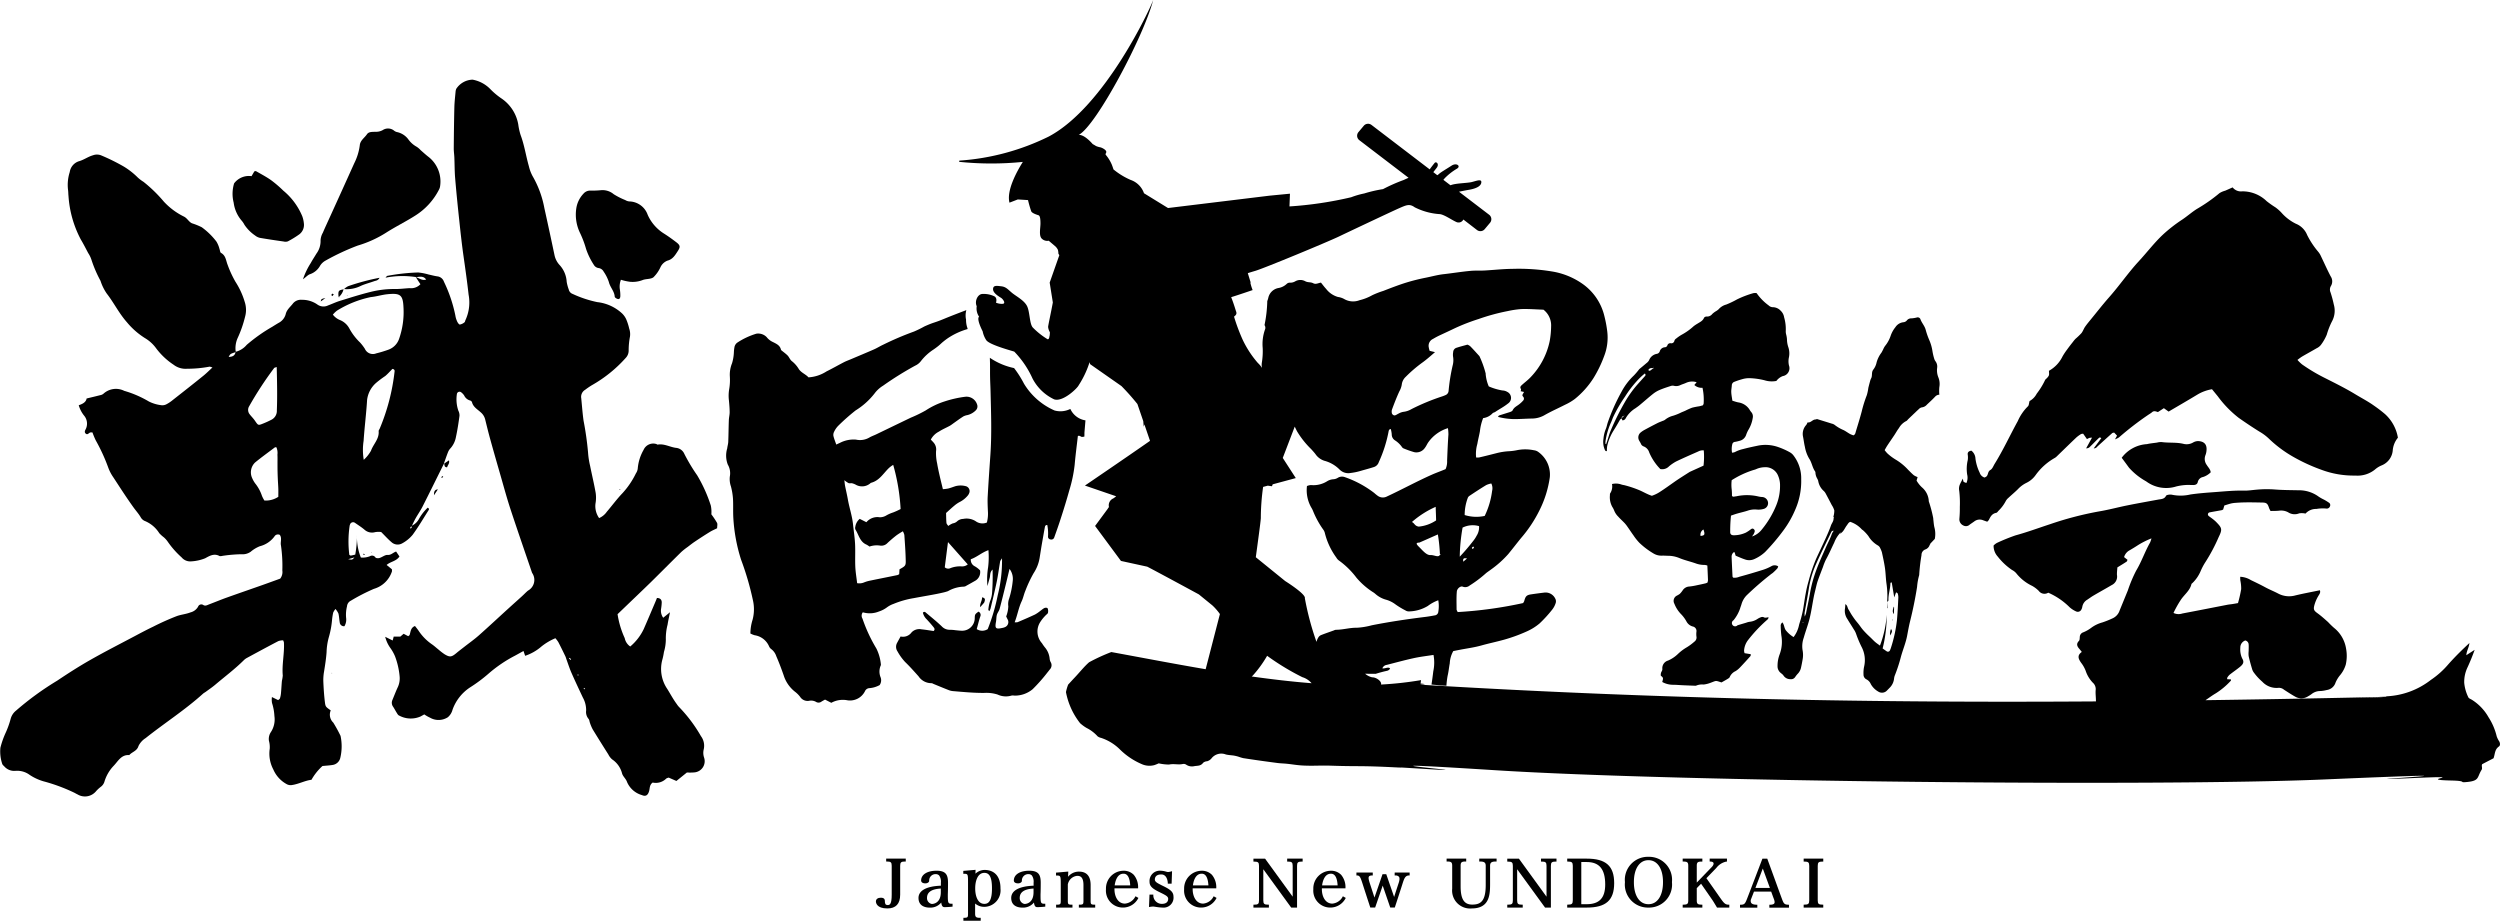
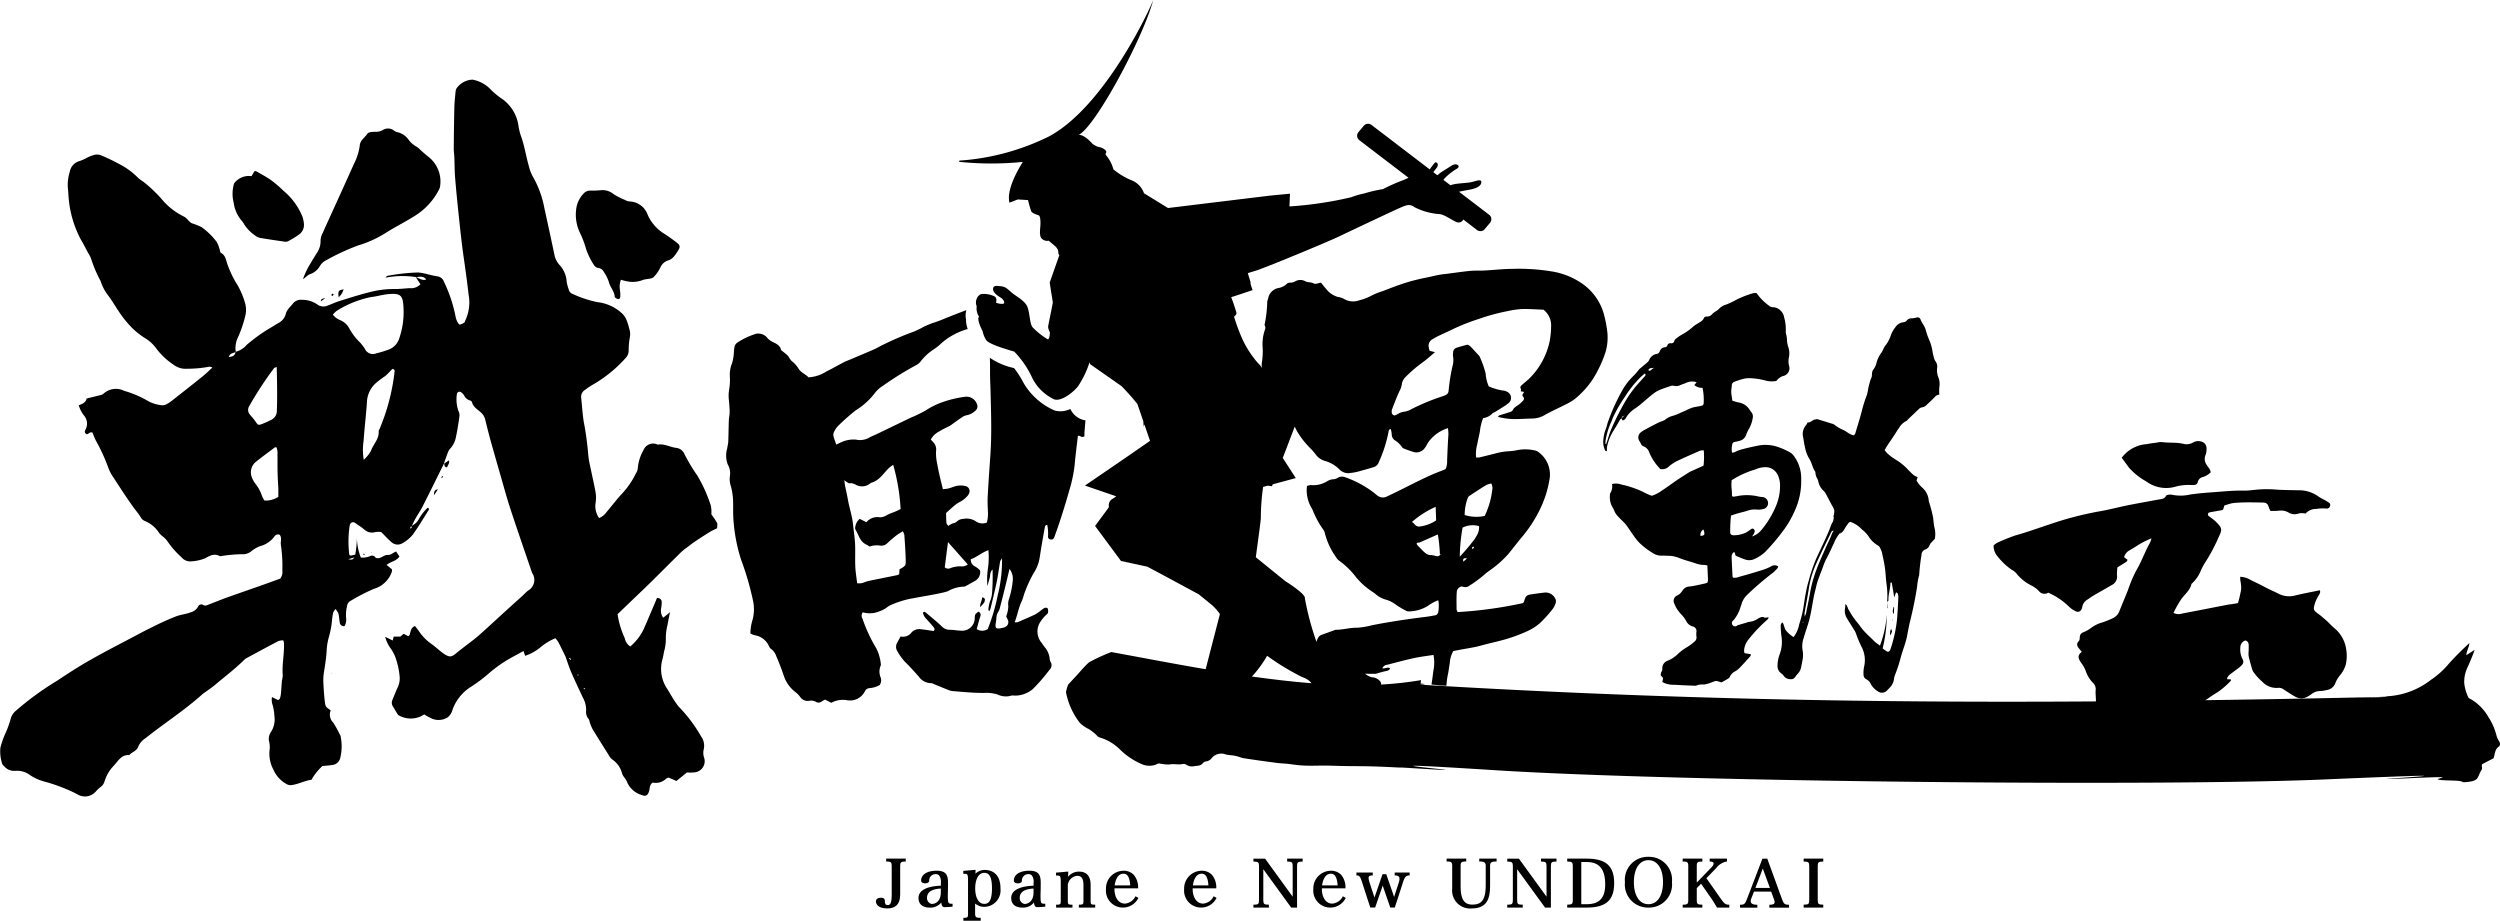
<svg xmlns="http://www.w3.org/2000/svg" width="244.73" height="90.13" viewBox="0 0 244.73 90.13">
  <g id="グループ化_3424" data-name="グループ化 3424" transform="translate(-73.905 -204.283)">
    <path id="パス_4277" data-name="パス 4277" d="M223.768,350.478h.054c.4,0,.486.075.486.422v2.821c0,.941-.188,1.02-.4,1.02s-.274-.12-.274-.441c0-.084-.038-.279-.394-.279-.29,0-.478.142-.478.362,0,.115.054.689,1.12.689.832,0,1.255-.454,1.255-1.351V350.9c0-.343.093-.422.493-.422h.054v-.287h-1.919Z" transform="translate(-63.112 -61.86)" />
    <path id="パス_4278" data-name="パス 4278" d="M232.867,354.559s.019-.351.019-1.114-.183-1.191-1.12-1.191c-.919,0-1.512.377-1.512.96,0,.135.11.278.42.278.177,0,.368-.1.368-.253a.624.624,0,0,1,.621-.653.466.466,0,0,1,.349.126,1.036,1.036,0,0,1,.176.707v.3c-1.414.053-2.191.479-2.191,1.2,0,.611.4.947,1.126.947a1.368,1.368,0,0,0,1.1-.5c.043.332.135.453.328.453.3,0,.728-.044.732-.045l.048-.005v-.282h-.053C232.876,355.486,232.867,355.42,232.867,354.559Zm-.686-.2c0,1.116-.788,1.149-.878,1.149a.577.577,0,0,1-.473-.59c0-.566.442-.868,1.351-.92Z" transform="translate(-66.178 -62.734)" />
    <path id="パス_4279" data-name="パス 4279" d="M239.685,352.112h-.02a1.328,1.328,0,0,0-.867.366l.01-.377-1.2.105v.283h.054c.4,0,.409.017.409.891v2.994c0,.362-.011.422-.4.422h-.053v.286h1.694V356.8h-.054c-.4,0-.493-.08-.493-.422V355.4a1.367,1.367,0,0,0,.9.324h.02a1.613,1.613,0,0,0,1.563-1.789V353.9C241.248,352.764,240.678,352.112,239.685,352.112Zm.73,1.82c0,1.02-.232,1.5-.73,1.5h-.02c-.658,0-.891-.805-.891-1.5V353.9c0-.69.233-1.5.891-1.5h.02c.5,0,.73.475.73,1.5Z" transform="translate(-69.404 -62.669)" />
    <path id="パス_4280" data-name="パス 4280" d="M248.623,354.559s.019-.351.019-1.114-.183-1.191-1.12-1.191c-.918,0-1.512.377-1.512.96,0,.135.11.278.419.278.177,0,.369-.1.369-.253a.624.624,0,0,1,.621-.653.466.466,0,0,1,.349.126,1.032,1.032,0,0,1,.176.707v.3c-1.414.053-2.191.479-2.191,1.2,0,.611.4.947,1.126.947a1.368,1.368,0,0,0,1.1-.5c.043.332.135.453.328.453.3,0,.728-.044.732-.045l.048-.005v-.282h-.053C248.632,355.486,248.623,355.42,248.623,354.559Zm-.685-.2c0,1.116-.789,1.149-.878,1.149a.577.577,0,0,1-.474-.59c0-.566.443-.868,1.352-.92Z" transform="translate(-72.858 -62.734)" />
    <path id="パス_4281" data-name="パス 4281" d="M256.753,355.212v-1.5c0-1.312-.892-1.312-1.184-1.312a1.35,1.35,0,0,0-1.025.506l.021-.512-1.2.105v.283h.053c.4,0,.41.025.41.891v1.541c0,.362-.012.422-.4.422h-.054v.287h1.6v-.287h-.054c-.385,0-.4-.061-.4-.422v-1.553a1.028,1.028,0,0,1,.923-.848c.283,0,.608.1.608.9v1.5c0,.362-.012.422-.4.422H255.6v.287h1.6v-.287h-.054C256.764,355.634,256.753,355.574,256.753,355.212Z" transform="translate(-76.084 -62.792)" />
    <path id="パス_4282" data-name="パス 4282" d="M264.719,354.806a1.266,1.266,0,0,1-1.006.672c-.705,0-1.026-.725-1.026-1.4v-.094H265l0-.051a1.879,1.879,0,0,0-.423-1.271,1.356,1.356,0,0,0-1.031-.4h-.02a1.732,1.732,0,0,0-1.672,1.782v.032a1.658,1.658,0,0,0,1.711,1.789,1.689,1.689,0,0,0,1.443-.9l.021-.045-.285-.162Zm-1.154-2.254h.02c.382,0,.6.386.643,1.146h-1.521C262.75,353.364,262.922,352.552,263.565,352.552Z" transform="translate(-79.684 -62.739)" />
-     <path id="パス_4283" data-name="パス 4283" d="M270.665,353.808l-.3-.147-.029-.016c-.376-.194-.6-.31-.6-.535,0-.147.061-.493.627-.493.62,0,.64.819.641.853v.053h.374l.043-1.225-.071.021a1.6,1.6,0,0,1-.325.063,1.011,1.011,0,0,1-.193-.041,2.186,2.186,0,0,0-.533-.088,1.008,1.008,0,0,0-1.082,1.088c0,.437.3.668.891.967l.334.165c.374.193.6.309.6.532,0,.184-.081.493-.621.493a.833.833,0,0,1-.834-.853v-.052h-.374l-.05,1.216.065-.012a2.72,2.72,0,0,1,.338-.038c.043,0,.146.016.266.034a4.916,4.916,0,0,0,.653.069.976.976,0,0,0,1.075-1.088C271.555,354.338,271.255,354.107,270.665,353.808Z" transform="translate(-82.781 -62.734)" />
    <path id="パス_4284" data-name="パス 4284" d="M278.008,354.806a1.268,1.268,0,0,1-1.006.672c-.7,0-1.026-.725-1.026-1.4v-.094h2.31l0-.051a1.883,1.883,0,0,0-.423-1.271,1.356,1.356,0,0,0-1.031-.4h-.019a1.732,1.732,0,0,0-1.673,1.782v.032a1.658,1.658,0,0,0,1.711,1.789,1.686,1.686,0,0,0,1.442-.9l.021-.045-.285-.162Zm-1.154-2.254h.019c.382,0,.6.386.644,1.146H276C276.039,353.364,276.212,352.552,276.854,352.552Z" transform="translate(-85.318 -62.739)" />
    <path id="パス_4285" data-name="パス 4285" d="M290.217,350.488h.054c.4,0,.486.075.486.422v3.016l-2.685-3.7-.016-.022h-1.141v.287h.053c.406,0,.493.075.493.422v3.373c0,.347-.088.422-.493.422h-.053v.287h1.514v-.287h-.054c-.4,0-.493-.079-.493-.422v-3.048c.743,1.017,2.717,3.736,2.717,3.736l.016.022h.57V350.91c0-.347.088-.422.493-.422h.054V350.2h-1.514Z" transform="translate(-90.309 -61.864)" />
    <path id="パス_4286" data-name="パス 4286" d="M299.966,354.806a1.269,1.269,0,0,1-1.006.672c-.705,0-1.026-.725-1.026-1.4v-.094h2.31l0-.051a1.879,1.879,0,0,0-.423-1.271,1.356,1.356,0,0,0-1.031-.4h-.02a1.732,1.732,0,0,0-1.673,1.782v.032a1.658,1.658,0,0,0,1.711,1.789,1.69,1.69,0,0,0,1.443-.9l.021-.045-.285-.162Zm-1.154-2.254h.02c.382,0,.6.386.644,1.146h-1.522C298,353.364,298.17,352.552,298.812,352.552Z" transform="translate(-94.628 -62.739)" />
    <path id="パス_4287" data-name="パス 4287" d="M308.156,352.854h.053a.43.43,0,0,1,.369.126c.08.11.071.3-.028.605-.052.152-.223.675-.446,1.37l-.77-2.229h-.365l-.789,2.288-.465-1.429c-.1-.312-.149-.527-.071-.634.048-.067.152-.1.316-.1h.054v-.287h-1.6v.287h.054c.259,0,.337.155.533.766.085.268.332,1.033.759,2.339l.012.037h.475l.74-2.15.739,2.15h.443l.291-.887c.241-.742.431-1.329.479-1.489.158-.489.266-.766.63-.766h.054v-.287h-1.463Z" transform="translate(-97.726 -62.867)" />
    <path id="パス_4288" data-name="パス 4288" d="M322.936,350.478h.054c.441,0,.582.1.582.422v1.883c0,1.592-.506,1.912-1.321,1.912-.8,0-1.135-.54-1.135-1.8V350.9c0-.343.092-.422.492-.422h.054v-.287h-1.919v.287h.054c.4,0,.493.078.493.422v2.243a1.759,1.759,0,0,0,1.91,1.929c1.8,0,1.8-1.434,1.8-2.482V350.9c0-.32.142-.422.582-.422h.054v-.287h-1.694Z" transform="translate(-104.227 -61.86)" />
    <path id="パス_4289" data-name="パス 4289" d="M333.354,350.488h.054c.4,0,.486.075.486.422v3.016l-2.685-3.7-.016-.022h-1.142v.287h.054c.4,0,.493.075.493.422v3.373c0,.347-.088.422-.493.422h-.054v.287h1.514v-.287h-.053c-.4,0-.493-.079-.493-.422v-3.049c.737,1.008,2.7,3.707,2.718,3.736l.016.022h.569V350.91c0-.347.088-.422.493-.422h.054V350.2h-1.514Z" transform="translate(-108.597 -61.864)" />
    <path id="パス_4290" data-name="パス 4290" d="M342.149,350.2h-1.91v.287h.054c.4,0,.493.079.493.422v3.373c0,.343-.092.422-.493.422h-.054v.287h1.91c1.884,0,2.688-.716,2.688-2.393S344.033,350.2,342.149,350.2Zm0,4.46h-.531v-4.127h.531c1.235,0,1.81.7,1.81,2.2C343.96,354.047,343.384,354.661,342.149,354.661Z" transform="translate(-112.917 -61.864)" />
    <path id="パス_4291" data-name="パス 4291" d="M352.363,349.89h-.026a2.25,2.25,0,0,0-2.29,2.456v.051a2.254,2.254,0,0,0,2.29,2.463h.026a2.254,2.254,0,0,0,2.29-2.463v-.051A2.25,2.25,0,0,0,352.363,349.89Zm1.411,2.507c0,1.294-.554,2.131-1.411,2.131h-.026c-.857,0-1.411-.837-1.411-2.131v-.051c0-1.291.554-2.125,1.411-2.125h.026c.857,0,1.411.834,1.411,2.125Z" transform="translate(-117.075 -61.732)" />
    <path id="パス_4292" data-name="パス 4292" d="M363.574,354.092c-.074-.1-.234-.332-.452-.643-.251-.358-.578-.824-.936-1.332l.528-.546c.213-.219.382-.393.449-.468a1.648,1.648,0,0,1,.983-.615h.054V350.2h-1.694v.287h.054c.169,0,.282.047.317.13.043.1-.022.259-.171.411-.111.117-.406.422-.728.755l-.735.762V350.91c0-.347.088-.422.493-.422h.054V350.2h-1.926v.287h.054c.4,0,.492.075.492.422v3.373c0,.347-.088.422-.492.422h-.054v.287h1.926v-.287h-.054c-.4,0-.493-.075-.493-.422V353.09c.072-.075.156-.16.247-.253l.175-.179,1.041,1.5c.13.185.222.339.348.55.047.079.1.165.158.263l.016.026h1.2v-.287h-.054C364.046,354.706,363.916,354.582,363.574,354.092Z" transform="translate(-121.238 -61.864)" />
    <path id="パス_4293" data-name="パス 4293" d="M373.7,354.111c-.1-.264-.327-.889-.614-1.681-.233-.643-.51-1.4-.8-2.193l-.012-.035H371.8l-.013.035c-.013.034-1.287,3.373-1.484,3.875s-.262.6-.644.6h-.054v.287H371.3v-.287h-.053c-.281,0-.464-.061-.546-.179a.418.418,0,0,1-.008-.378c.006-.018.027-.068.055-.143.051-.132.133-.34.227-.587h1.68l.12.329c.063.175.114.315.149.4.079.219.089.353.032.434s-.2.124-.425.124h-.054v.287H374.4v-.287h-.053C373.935,354.706,373.873,354.582,373.7,354.111Zm-2.587-1.043.724-1.9.081.222c.221.605.435,1.194.614,1.679Z" transform="translate(-125.368 -61.864)" />
    <path id="パス_4294" data-name="パス 4294" d="M380.421,350.488h.053c.4,0,.493.079.493.422v3.373c0,.343-.092.422-.493.422h-.053v.287h1.919v-.287h-.054c-.4,0-.487-.075-.487-.422V350.91c0-.347.086-.422.487-.422h.054V350.2h-1.919Z" transform="translate(-129.952 -61.864)" />
    <path id="パス_4295" data-name="パス 4295" d="M387.671,276.865a2.167,2.167,0,0,1-.252-.505,5.982,5.982,0,0,0-.8-1.866,4.8,4.8,0,0,0-1.615-1.7c-.128-.083-.316-.134-.364-.26a4.02,4.02,0,0,1-.4-1.417,3.325,3.325,0,0,1,.331-1.52c.238-.516.495-1.142.691-1.7-.269.172-.543.35-.814.525.021-.424.267-.768.3-1.19-.724.668-1.406,1.342-2.063,2.08a8.4,8.4,0,0,1-1.7,1.522,7.628,7.628,0,0,1-4.391,1.614c-.056,0,.175.029-.113.039-.64.021-.691.028-.583.032-.383.006-1.358.025-3.331.066-4.609.1-9.148.177-13.65.241.332-.226.654-.468,1-.669a7.231,7.231,0,0,0,1.48-1.241c.022-.022,0-.084,0-.128l-.36-.014c0-.066-.011-.121.011-.155a1.177,1.177,0,0,1,.226-.285c.332-.263.683-.5,1.013-.769s.427-.481.223-.817a2.049,2.049,0,0,1-.188-1.047.736.736,0,0,1,.482-.72.411.411,0,0,1,.334.389c.016.214,0,.43,0,.646a2.241,2.241,0,0,0,0,.5c.094.422.213.84.336,1.256a1.084,1.084,0,0,0,.2.385,5.333,5.333,0,0,0,.8.862,1.9,1.9,0,0,0,1.556.6.758.758,0,0,1,.563.177c.355.229.708.463,1.077.67a1.206,1.206,0,0,0,1.289-.022,2.986,2.986,0,0,0,.317-.2,1.365,1.365,0,0,1,.907-.314,3.244,3.244,0,0,0,.6-.1,1.05,1.05,0,0,0,.863-.73,2.853,2.853,0,0,1,.454-.737,2.918,2.918,0,0,0,.544-1.016,3.839,3.839,0,0,0,.03-1.574,3.234,3.234,0,0,0-1.18-2.028,7.95,7.95,0,0,1-.583-.567c-.331-.294-.66-.594-1.02-.854-.334-.242-.417-.349-.342-.706a3.558,3.558,0,0,1,.414-1c.088-.157.237-.308.149-.554-.8.166-1.6.315-2.379.5a2.286,2.286,0,0,1-1.692-.17c-.415-.22-.86-.394-1.277-.621-.461-.251-.938-.477-1.412-.706a2.181,2.181,0,0,0-1.04-.322c0,.134,0,.247.012.357a3.844,3.844,0,0,1,.083.853,13.468,13.468,0,0,1-.312,1.365c-.188.034-.382.072-.577.1-.149.024-.3.033-.448.062-1.475.286-2.948.579-4.423.857a1.147,1.147,0,0,1-.867-.053,10.249,10.249,0,0,1,.708-1.267c.339-.522.9-.914,1.048-1.549.01-.042.058-.079.1-.111a3.552,3.552,0,0,0,.817-1.206,6.042,6.042,0,0,1,.447-.838,16.826,16.826,0,0,0,1.3-2.447c.383-.782.335-.9-.279-1.525a4.144,4.144,0,0,0-.4-.33c-.1-.077-.205-.143-.3-.225a.2.2,0,0,1,.079-.345c.4-.076.8-.143,1.2-.218a.659.659,0,0,0,.142-.065l.118-.395c.236-.071.452-.146.673-.2a2.972,2.972,0,0,1,.454-.059c.863-.07,1.728-.043,2.592-.028.422.007.522.112.66.545a2.241,2.241,0,0,0,.142.283c.287-.009.567,0,.841-.031a1.44,1.44,0,0,1,.885.16,1.162,1.162,0,0,0,1.079.1,1.674,1.674,0,0,1,.619.023,1.38,1.38,0,0,1,1.062-.453,3.737,3.737,0,0,1,.968-.039.328.328,0,0,0,.361-.213.283.283,0,0,0-.123-.378,5.092,5.092,0,0,0-.446-.274,4.466,4.466,0,0,1-.522-.29,3.238,3.238,0,0,0-1.977-.634c-.79-.017-1.582-.016-2.367-.08a10.741,10.741,0,0,0-1.679.015c-.431.032-.864.109-1.294.1-1-.026-1.986.081-2.976.152-.762.055-1.525.115-2.279.225a4.154,4.154,0,0,1-1.741.037,1.006,1.006,0,0,0-.378-.016c-.094.012-.234.048-.266.111-.159.328-.481.315-.776.37-1,.185-2.005.362-3,.563-.922.185-1.832.434-2.76.589a32.544,32.544,0,0,0-4.789,1.246c-1.133.371-2.253.787-3.4,1.1a18.606,18.606,0,0,0-1.82.738,1.388,1.388,0,0,0-.333.259,1.561,1.561,0,0,0,.41,1.086,6.189,6.189,0,0,0,1.4,1.31,1.325,1.325,0,0,1,.408.319,4.365,4.365,0,0,0,1.555,1.234,2.958,2.958,0,0,1,.649.491.692.692,0,0,0,.928.177,6.824,6.824,0,0,1,2.1,1.433,2.462,2.462,0,0,0,.625.4.388.388,0,0,0,.514-.178.843.843,0,0,0,.094-.271,1,1,0,0,1,.49-.7c.209-.138.409-.289.626-.415.585-.343,1.181-.67,1.766-1.016a.922.922,0,0,0,.511-1c-.01-.236.025-.473.041-.729.313-.193.612-.371.9-.562.051-.033.063-.118.093-.179l-.336-.267a1.1,1.1,0,0,1,.558-.676c.258-.153.516-.306.765-.471a8.046,8.046,0,0,1,1.357-.686,2.72,2.72,0,0,1-.138.412c-.508.889-.825,1.859-1.359,2.744a13.686,13.686,0,0,0-.816,1.94q-.4.976-.8,1.953a1.274,1.274,0,0,1-.724.792,8.93,8.93,0,0,1-.973.388,3.28,3.28,0,0,0-1.082.522,3.459,3.459,0,0,1-.779.444.489.489,0,0,0-.344.44c-.015.139,0,.319-.089.407-.275.284-.18.518.036.765.077.088.147.181.25.31-.508.357-.313.71-.052,1.081a3.034,3.034,0,0,1,.427.759,3.071,3.071,0,0,0,.709,1.176.834.834,0,0,1,.278.65c-.042.393.027.785.021,1.177-21.383.147-42.254-.219-65.277-1.586-2.089-.124.485-.026-.84-.165.022-.112.036-.223.05-.334a34.5,34.5,0,0,1-3.922.434l.011-.02c.061-.31-.486-.7-.875-.687a1.6,1.6,0,0,1-.692-.354c.328.009.654.013.979.006a.229.229,0,0,1,.05.009c.365-.117.737-.214,1.119-.3a.437.437,0,0,0,.3-.225l0,0h0c-.169-.2-.52.043-.756-.017a.538.538,0,0,1,.434-.339c.893-.228,1.743-.461,2.637-.658.634-.139,1.292-.215,1.935-.315a4.051,4.051,0,0,1-.021,1.6c-.055.463-.109.866-.176,1.3.249.022.5.046.747.072s.475.032.713.044a8.739,8.739,0,0,1,.117-.967c.1-.419.131-.8.212-1.224a2.658,2.658,0,0,1,.344-1.2c.234-.048.438-.089.679-.135.7-.135,1.373-.219,2.084-.419s1.473-.357,2.21-.563a15.466,15.466,0,0,0,2.2-.8,5.2,5.2,0,0,0,1.285-.8,12.509,12.509,0,0,0,1.214-1.328,2.011,2.011,0,0,0,.338-.617.561.561,0,0,0-.032-.484,1.051,1.051,0,0,0-1.039-.585c-.461.055-.874.111-1.333.179s-.544.215-.667.67a1.082,1.082,0,0,1-.107.181,40.881,40.881,0,0,1-6.393.88.741.741,0,0,1-.116-.241c0-.6-.028-1.192.024-1.773.025-.279.343-.552.569-.476a.669.669,0,0,0,.69-.111,11.512,11.512,0,0,0,1.535-1.15c.17-.155.363-.269.547-.411a9.97,9.97,0,0,0,1.7-1.523c.426-.52.826-1.043,1.254-1.569a12.763,12.763,0,0,0,1.78-2.675,10.41,10.41,0,0,0,1.029-3.279,2.717,2.717,0,0,0-1.1-2.444.882.882,0,0,0-.45-.186,4.119,4.119,0,0,0-1.615-.019,5.272,5.272,0,0,1-.913.117,6.2,6.2,0,0,0-1.1.175c-.573.145-1.168.3-1.752.432a1.38,1.38,0,0,1-.285,0,3.482,3.482,0,0,1,.118-1.324c.074-.438.175-.808.253-1.242a4.931,4.931,0,0,1,.315-1.287,1.533,1.533,0,0,0,.926-.475c.06-.066.171-.073.251-.127.422-.286.835-.489,1.251-.822a.656.656,0,0,0-.071-1.146.949.949,0,0,0-.465-.135,5.777,5.777,0,0,1-1.341-.4,3.893,3.893,0,0,1-.3-1.178c-.005-.024,0-.05,0-.073a9.477,9.477,0,0,0-.6-1.68.169.169,0,0,0-.04-.059c-.291-.316-.577-.643-.879-.946a1.031,1.031,0,0,0-.269-.152c-.35.1-.7.184-1.045.3a.463.463,0,0,0-.35.429,1.47,1.47,0,0,0-.014.431,2.014,2.014,0,0,1-.035.872,18.088,18.088,0,0,0-.4,2.489.479.479,0,0,1-.277.408,3.542,3.542,0,0,1-.41.157,21.3,21.3,0,0,0-2.941,1.222,1.977,1.977,0,0,1-.807.272,1.415,1.415,0,0,0-.454.166c-.136.063-.183.112-.332.171s-.328-.1-.339-.239a.707.707,0,0,1,.013-.31c.226-.609.453-1.2.721-1.783a2.1,2.1,0,0,0,.238-.641,1.229,1.229,0,0,1,.4-.8,13.167,13.167,0,0,1,1.619-1.387c.434-.312.835-.672,1.239-1.022-.177-.043-.353-.085-.531-.13-.02-.094-.063-.217-.073-.309a.736.736,0,0,1,.408-.855,7.507,7.507,0,0,1,.728-.384c.472-.219.947-.439,1.419-.667a19.55,19.55,0,0,1,2.323-.9,20.081,20.081,0,0,1,2.826-.771,9.735,9.735,0,0,1,1.328-.2c.741-.026,1.452.035,2.189.06a1.946,1.946,0,0,1,.749,1.634,8.707,8.707,0,0,1-.138,1.434,7.226,7.226,0,0,1-1.849,3.52c-.276.3-.6.529-.906.813-.114.107-.166.205-.062.361.029.043-.012.165-.026.218.111.025.219.051.33.074-.054.1-.093.153-.148.266s.082.194.119.285a.272.272,0,0,1-.033.262,2.6,2.6,0,0,1-.4.382c-.247.2-.509.293-.661.613-.037.078-.181.134-.286.168l-.874.275c-.1.033-.234.05-.253.193a6.652,6.652,0,0,0,1.6.212c.564,0,1.169-.047,1.741-.054a2.505,2.505,0,0,0,1.252-.363c.635-.358,1.306-.653,1.955-.985a5.237,5.237,0,0,0,.963-.569A8.492,8.492,0,0,0,299,241.3a11.768,11.768,0,0,0,1.032-2.122,5,5,0,0,0,.317-2.461,11.839,11.839,0,0,0-.279-1.488,5.375,5.375,0,0,0-2.085-3.119,7.169,7.169,0,0,0-3.02-1.249,20.186,20.186,0,0,0-3.921-.259c-.887.008-1.79.109-2.686.16-.433.025-.887-.006-1.325.031-.9.078-1.793.228-2.7.33-.6.067-1.134.222-1.742.343a18.869,18.869,0,0,0-1.878.468c-.765.237-1.524.529-2.282.825a8.257,8.257,0,0,0-1.1.43,4.781,4.781,0,0,1-1.229.482,1.742,1.742,0,0,1-1.531-.131,1.772,1.772,0,0,0-.584-.186,2.236,2.236,0,0,1-1.161-.795c-.188-.2-.33-.4-.5-.61-.272.037-.495.2-.763.06s-.509-.044-.8-.207a1,1,0,0,0-.958.022.951.951,0,0,1-.473.132.451.451,0,0,0-.342.1,1.537,1.537,0,0,1-.848.425,1.252,1.252,0,0,0-.96.9,2.09,2.09,0,0,1-.113.374,12.826,12.826,0,0,1-.271,2.355c0,.007.01.01.014.016a.464.464,0,0,1,.056.353,4.3,4.3,0,0,0-.248,1.868,7,7,0,0,1-.085,1.454,1.333,1.333,0,0,0,.02.5,2.523,2.523,0,0,0-.411-.49,9.927,9.927,0,0,1-1.468-2.237,18.235,18.235,0,0,1-.861-2.294c.233-.183.28-.3.2-.516-.046-.116-.2-.684-.479-1.391.541-.161,2.1-.694,2.1-.694a4.711,4.711,0,0,1-.225-.731c.011,0,.026,0,.039,0-.1-.308-.191-.617-.287-.926.265-.083.516-.16.737-.225.881-.259,7.035-2.812,8.161-3.351s5.3-2.511,5.963-2.8.978-.435,1.473-.073a6.321,6.321,0,0,0,2.407.668c.417,0,1.213.571,1.66.768a.517.517,0,0,0,.7-.238L287.6,226.8a.548.548,0,0,0,.752-.084l.523-.624a.547.547,0,0,0-.087-.787l-2.951-2.253c.316-.067.664-.136,1.035-.2.822-.152,1.158-.43,1.152-.756s-.559-.075-.98.018-1.492.109-1.952.274c-.035.013-.063.02-.093.029l-.692-.529c.041-.046.082-.093.119-.142a5.724,5.724,0,0,1,1.214-.953c.408-.24-.032-.619-.534-.292s-1.039.634-1.227.808a1.12,1.12,0,0,1-.165.127l-.391-.3c.1-.131.214-.277.323-.417.3-.388-.048-.673-.2-.479-.1.122-.289.361-.478.624l-5.7-4.353a.548.548,0,0,0-.752.084l-.523.624a.547.547,0,0,0,.087.787l4.82,3.681c-.118.051-.269.12-.49.22a16.556,16.556,0,0,0-2.01.889,13.263,13.263,0,0,0-1.838.425,7.972,7.972,0,0,0-1.277.37,36.586,36.586,0,0,1-6.044.9l.049-1.247-2,.194-9.937,1.209L255,223.2a2.105,2.105,0,0,0-1.295-1.3,6.962,6.962,0,0,1-1.69-1.031c-.05-.153-.1-.306-.164-.467a3.782,3.782,0,0,0-.611-.984.423.423,0,0,1,.047-.176c.153-.247-.442-.53-.6-.545a1.9,1.9,0,0,1-.384-.119q-.158-.1-.324-.191c-.209-.24-.854-.929-1.369-.9,1.7-.872,6.378-9.664,7.293-13.207-.249.745-4.72,10.437-10.217,13.365a23.29,23.29,0,0,1-8.719,2.358.064.064,0,0,0,0,.128,30.519,30.519,0,0,0,6.174,0c-.619.987-1.61,2.815-1.308,3.991l.815-.315.8.05v.018c0-.006,0-.012,0-.018l.2.012a10.683,10.683,0,0,0,.319,1.111c.1.188.566.329.708.375s.191.329.192.8-.184,1.225.147,1.507a.751.751,0,0,0,.66.185l.662.564a1.179,1.179,0,0,1,.237.329,1.535,1.535,0,0,1,.048.377l.092.145-.945,2.685.309,1.945c-.182,1.006-.462,2.248-.461,2.4a1.235,1.235,0,0,0,.173.513,2.958,2.958,0,0,1-.021.319,1.424,1.424,0,0,0-.04.195c-.033.112-.084.194-.164.174a7.352,7.352,0,0,1-1.435-1.137c-.344-.343-.291-1.544-.579-2.115s-1.09-.967-1.493-1.309-.574-.57-1.032-.624-.8-.111-.8.289.631.741.8.855.46.513.174.571a1.44,1.44,0,0,1-.687-.112s.169-.457-.174-.628a2.4,2.4,0,0,0-1.145-.224c-.458,0-.8.69-.567,1.2a1.435,1.435,0,0,0,.233,1.028c-.286.23.348,1.428.348,1.428a2.437,2.437,0,0,0,.346.857c.289.456,2.406,1.018,2.749,1.132a9.231,9.231,0,0,1,1.783,2.623,4.6,4.6,0,0,0,2.123,2.05c.859.282,2.283-1.1,2.4-1.381a9.186,9.186,0,0,0,1.021-2.12c0-.043.012-.092.018-.139l.088.2,3.059,2.139a22.722,22.722,0,0,1,1.561,1.756l.575,1.679.046.545.064-.228.551,1.611c-2.3,1.607-6.372,4.377-6.372,4.377l3.058,1.048a2.809,2.809,0,0,1-.283.212.73.73,0,0,0-.421.85.47.47,0,0,0-.112.152l-1.248,1.693,2.532,3.423,2.575.562c1.085.561,5.052,2.714,5.052,2.714l1.324,1.078a5.389,5.389,0,0,1,.736.846l-1.395,5.4c-3.085-.524-6.157-1.117-9.234-1.681a17.842,17.842,0,0,0-2.176,1c-.487.428-.9.956-1.372,1.457-.217.228-.445.479-.679.732a4.481,4.481,0,0,0-.214.732,7.047,7.047,0,0,0,1.382,3.041,3.768,3.768,0,0,0,.65.476,3.6,3.6,0,0,1,1.062.81.915.915,0,0,0,.354.159,4.685,4.685,0,0,1,1.832,1.126,6.888,6.888,0,0,0,2.243,1.481,1.848,1.848,0,0,0,1.124.056,4.567,4.567,0,0,0,.434-.174,4.741,4.741,0,0,0,1.006.117c.521-.106.887.055,1.384-.06a.461.461,0,0,1,.308.078,1,1,0,0,0,.793.138c.329-.055.617,0,.861-.331a.657.657,0,0,1,.38-.146.857.857,0,0,0,.455-.309,1.216,1.216,0,0,1,1.381-.357c.236.058.523.074.729.1a3.911,3.911,0,0,1,.489.112,4.939,4.939,0,0,0,.477.146c1.12.176,2.214.327,3.34.475.309.041.593.043.926.076.609.061,1.033.152,1.7.179,1.068.044,1.508-.029,2.74.013,2.655.09,2.649-.019,6.258.164,1.775.09-1.907-.137,3.376.183,6.378.386-11.207-1.016,6.434.1s64.636,1.6,81,.9c21.711-.93-.708.279,8.6-.132,6.367-.281.135.153,3.894.234,1.681.037.643.232,1.537.146,1.242-.119.973-.461,1.424-1.183.12-.192-.031-.368.06-.559.361-.193.746-.389,1.115-.582.16-.437.1-.834.51-1.142C387.789,277.27,387.757,277.029,387.671,276.865Zm-101.415-17.6c-.046-.339.048-.36.37-.313C286.5,259.059,286.378,259.163,286.256,259.27Zm.907-1.256c-.025,0-.068-.078-.056-.106s.1-.115.123-.115.081.1.066.124A.352.352,0,0,1,287.163,258.013Zm-.474-4.964a.444.444,0,0,1,.167-.219c.547-.362,1.085-.718,1.645-1.057a2.01,2.01,0,0,1,.5-.156,1.054,1.054,0,0,1,.077.728,7.893,7.893,0,0,1-.724,2.446,3.816,3.816,0,0,1-1.962-.086A4.758,4.758,0,0,1,286.689,253.049Zm-.5,2.887a2.235,2.235,0,0,1,1.612-.145,1.54,1.54,0,0,1-.238.938,2.89,2.89,0,0,1-.305.474,20.621,20.621,0,0,1-1.347,1.58A17.913,17.913,0,0,1,286.187,255.936Zm-2.22,2.682c-.011.005,0-.031,0-.024-.138.314-.55.009-.925.031s-.753-.434-1.018-.7-.552-.518-.073-.521c.609-.262,1.21-.536,1.816-.8a15.934,15.934,0,0,1,.2,1.955c.006-.007.027-.032.036-.029s.029.039.021.051A.183.183,0,0,1,283.967,258.618Zm-2.736-3.235a9.117,9.117,0,0,1,2.323-1.482c.007.445.035.884.039,1.331a3.705,3.705,0,0,1-1.7.607C281.482,255.759,281.522,255.536,281.231,255.383Zm-6.042-4.791a5.784,5.784,0,0,0,1.021-.209c.437-.127.836-.229,1.275-.37a.747.747,0,0,0,.5-.488,12.962,12.962,0,0,0,.956-2.988c.014-.108.065-.252.218-.247a2.861,2.861,0,0,1,.092.5.687.687,0,0,0,.331.613,2.434,2.434,0,0,1,.618.575c.055.074.11.166.2.2a9.4,9.4,0,0,0,1.051.372,1,1,0,0,0,1.044-.419c.134-.168.211-.373.341-.555a3.66,3.66,0,0,1,1.917-1.377,4.362,4.362,0,0,1,.047.625c-.062.862-.092,1.684-.128,2.551a1.841,1.841,0,0,1-.15.835c-.464.2-.91.351-1.377.56-1.467.653-2.922,1.45-4.374,2.123a.849.849,0,0,1-.9-.077,3.483,3.483,0,0,1-.328-.267,10.214,10.214,0,0,0-2.886-1.556.793.793,0,0,0-.659.052.948.948,0,0,1-.46.157,1.313,1.313,0,0,0-.586.18,2.523,2.523,0,0,1-1.6.39,1.162,1.162,0,0,0-.4.094,3.41,3.41,0,0,0,.415,2.089,2.3,2.3,0,0,1,.166.317,8.708,8.708,0,0,0,1,1.839.947.947,0,0,1,.179.392,6.849,6.849,0,0,0,1.115,2.365.909.909,0,0,0,.289.313,7.944,7.944,0,0,1,1.672,1.648,7.216,7.216,0,0,0,1.569,1.388,1.857,1.857,0,0,1,.293.21,2.61,2.61,0,0,0,.994.552,2.806,2.806,0,0,1,.977.476,7.82,7.82,0,0,0,.976.59.583.583,0,0,0,.335.094,3.681,3.681,0,0,0,1.85-.533,4,4,0,0,1,1.024-.559,3.214,3.214,0,0,1,.006,1.111.391.391,0,0,1-.355.371c-.3.056-.6.109-.9.146-1.76.218-3.517.478-5.258.822a7.133,7.133,0,0,1-1.458.241c-.715-.012-1.351.2-2.058.2a.629.629,0,0,0-.2.063c-.395.145-.8.279-1.19.433a.606.606,0,0,0-.282.187,1.459,1.459,0,0,0-.227.5,27.666,27.666,0,0,1-1.138-4.27c.122-.406-1.926-1.684-1.926-1.684l-2.876-2.331c.193-1.425.465-3.4.492-3.821a22.08,22.08,0,0,1,.224-3.063l.456-.123c.246.037.41.058.41.058l.071-.188,2.262-.611-1.275-1.972,1.172-3.066c.075.159.15.32.231.471a8.581,8.581,0,0,0,1.373,1.728c.147.16.287.315.421.487a1.674,1.674,0,0,0,.877.657,3.256,3.256,0,0,1,1.482.855A1.207,1.207,0,0,0,275.189,250.591Zm-9.643,19.915c.032-.028.068-.058.1-.085a11.092,11.092,0,0,0,1.406-1.938,24.147,24.147,0,0,0,3.443,2.09,1.91,1.91,0,0,1,.908.594C269.431,271.012,267.472,270.773,265.546,270.506Zm109.521,2.055c-2.827.063.431-.018.972-.039C376.323,272.527,376.7,272.525,375.067,272.561Z" transform="translate(-69.108 0)" />
    <path id="パス_4296" data-name="パス 4296" d="M143.541,260.363a2.952,2.952,0,0,0-.056-.867,14.169,14.169,0,0,0-1.332-2.952,17.326,17.326,0,0,1-1.258-2.1.974.974,0,0,0-.811-.588c-.6-.074-1.152-.429-1.79-.319-.048.009-.1-.049-.161-.063a1.028,1.028,0,0,0-1.225.578,4.377,4.377,0,0,0-.571,1.809,1.023,1.023,0,0,1-.178.486,8.059,8.059,0,0,1-1.324,1.952c-.546.567-1.012,1.211-1.526,1.81a1.776,1.776,0,0,1-.755.621,2.037,2.037,0,0,1-.357-1.412,3.281,3.281,0,0,0,.022-1.042c-.156-.892-.37-1.774-.548-2.662a7.882,7.882,0,0,1-.2-1.3,30.457,30.457,0,0,0-.442-3.126c-.1-.725-.153-1.456-.224-2.184a.8.8,0,0,1,.376-.828,7.626,7.626,0,0,1,.643-.442,13.065,13.065,0,0,0,3.332-2.68,1.037,1.037,0,0,0,.29-.707,7.242,7.242,0,0,1,.13-1.391,1.68,1.68,0,0,0-.078-.778,5.157,5.157,0,0,0-.295-.915,1.869,1.869,0,0,0-.394-.559,4.26,4.26,0,0,0-2.437-1.115,11.049,11.049,0,0,1-2.406-.8.6.6,0,0,1-.387-.442,4.116,4.116,0,0,1-.2-.745,2.651,2.651,0,0,0-.707-1.659,2.027,2.027,0,0,1-.479-.924q-.487-2.321-1-4.637a9.777,9.777,0,0,0-1.146-3.117,3.91,3.91,0,0,1-.37-.981c-.29-1.011-.436-2.059-.808-3.05a5.922,5.922,0,0,1-.228-1.025,3.872,3.872,0,0,0-1.661-2.567,6.987,6.987,0,0,1-1.072-.9,3.235,3.235,0,0,0-1.741-.93,1.971,1.971,0,0,0-1.593.891.883.883,0,0,0-.069.252c-.046.521-.109,1.043-.122,1.566-.033,1.346-.048,2.693-.059,4.04,0,.288.046.577.058.865.028.672.021,1.346.077,2.016.115,1.371.252,2.74.4,4.109.127,1.193.256,2.388.426,3.575.178,1.245.353,2.489.493,3.74a4.112,4.112,0,0,1-.3,2.465c-.04.078-.045.193-.105.236a.973.973,0,0,1-.451.217c-.085,0-.209-.176-.264-.3a2.178,2.178,0,0,1-.177-.586,13.951,13.951,0,0,0-1.119-3.309.767.767,0,0,0-.644-.521c-.287-.04-.569-.121-.853-.181a5.653,5.653,0,0,0-1.023-.2,19.322,19.322,0,0,0-3.026.333c-.045.006-.08.079-.175.178a8.752,8.752,0,0,1,2.966-.062c.15.234.3.47.455.7a1.249,1.249,0,0,1-1.054.386c-.466.021-.931.09-1.4.083a9.568,9.568,0,0,0-2.429.286c-1.017.251-2.017.573-3.019.882-.389.12-.759.3-1.142.44a1.02,1.02,0,0,1-1.07-.107,2.579,2.579,0,0,0-1.49-.442.994.994,0,0,0-.864.346c-.256.343-.624.608-.725,1.075a1.36,1.36,0,0,1-.711.849c-.2.119-.4.244-.6.369a16.117,16.117,0,0,0-2.5,1.767,2.083,2.083,0,0,1-1.077.681,2.433,2.433,0,0,1,.187-1.344,11.272,11.272,0,0,0,.72-2.058,2.484,2.484,0,0,0-.021-1.463,7.555,7.555,0,0,0-.912-1.987,10.256,10.256,0,0,1-.769-1.666c-.169-.422-.17-.9-.645-1.162-.094-.051-.1-.26-.151-.393a2.669,2.669,0,0,0-.3-.718,6.881,6.881,0,0,0-1.434-1.4,6.694,6.694,0,0,0-.963-.389c-.316-.147-.456-.5-.794-.661a6.7,6.7,0,0,1-1.95-1.453,13.911,13.911,0,0,0-1.993-1.94,3.842,3.842,0,0,1-.558-.419,7.278,7.278,0,0,0-1.365-1.074,19.476,19.476,0,0,0-2.187-1.084,1.107,1.107,0,0,0-.84-.025c-.482.135-.877.442-1.353.577a1.307,1.307,0,0,0-.92,1.062,4.131,4.131,0,0,0-.171,1.728c.033.2.022.41.048.613a10.558,10.558,0,0,0,1.213,4.277c.257.425.48.872.713,1.312a2.71,2.71,0,0,1,.338.711,12.228,12.228,0,0,0,.869,2.006,4.7,4.7,0,0,0,.612,1.25c.7.9,1.2,1.934,1.967,2.8a7.425,7.425,0,0,0,1.764,1.555,3.647,3.647,0,0,1,1.094.991,6.8,6.8,0,0,0,1.717,1.621,1.916,1.916,0,0,0,1.318.393,11.668,11.668,0,0,0,2.18-.2c.062-.021.149.033.309.074-.323.3-.585.563-.875.8-1,.809-2.015,1.607-3.027,2.4a3.461,3.461,0,0,1-.582.391.84.84,0,0,1-.5.107,3.7,3.7,0,0,1-1.245-.368,10.369,10.369,0,0,0-2.408-1.041,1.813,1.813,0,0,0-2.043.289.675.675,0,0,1-.319.137c-.421.109-.844.207-1.321.323-.062.372-.4.536-.771.66a2.865,2.865,0,0,0,.547,1.044,1.224,1.224,0,0,1,.126,1.322c-.075.13-.127.283,0,.4.189.18.3-.048.453-.1a.818.818,0,0,1,.218,0,7.746,7.746,0,0,0,.318.768,17.923,17.923,0,0,1,1.24,2.707,4.236,4.236,0,0,0,.491.927c.653,1,1.3,2.009,2,2.977.22.3.474.585.669.914a.842.842,0,0,0,.37.357,3.022,3.022,0,0,1,1.448,1.205,3.28,3.28,0,0,0,.453.411,2.33,2.33,0,0,1,.4.456,8.655,8.655,0,0,0,1.338,1.507,1.092,1.092,0,0,0,.945.389,4.291,4.291,0,0,0,1.354-.3c.4-.216.861-.514,1.392-.232.108.058.283-.011.427-.024a14.216,14.216,0,0,1,1.74-.142,1.362,1.362,0,0,0,.9-.24,3.187,3.187,0,0,1,.9-.543,2.559,2.559,0,0,0,1.422-.947.4.4,0,0,1,.532-.164c.236.325.036.695.112,1.031a14.026,14.026,0,0,1,.135,2.452,1.038,1.038,0,0,1-.21.8c-.594.214-1.165.425-1.738.627-1.187.419-2.378.828-3.564,1.253-.551.2-1.091.425-1.639.632-.186.07-.378.2-.584.071a.34.34,0,0,0-.514.165,1.178,1.178,0,0,1-.744.556c-.434.172-.908.208-1.335.361a25.242,25.242,0,0,0-2.316,1.037c-.63.3-1.248.63-1.865.958-1.448.767-2.909,1.512-4.332,2.323-1.093.622-2.154,1.306-3.2,2.006a28.889,28.889,0,0,0-4.033,2.936,1.533,1.533,0,0,0-.513.772,8.725,8.725,0,0,1-.528,1.459,8.553,8.553,0,0,0-.485,1.4,3.8,3.8,0,0,0,.168,1.537c.013.1.122.2.205.277a1.291,1.291,0,0,0,1.1.446,2.059,2.059,0,0,1,1.4.4,4.954,4.954,0,0,0,1.342.623,17.26,17.26,0,0,1,2.945,1.081c.134.058.256.142.389.2a1.408,1.408,0,0,0,1.821-.316,3.13,3.13,0,0,1,.439-.41.981.981,0,0,0,.388-.556,3.858,3.858,0,0,1,.866-1.49c.445-.449.752-1.135,1.556-1.076.271-.32.752-.385.9-.888a1.9,1.9,0,0,1,.691-.768c1.853-1.474,3.856-2.754,5.618-4.346.086-.078.194-.131.288-.2.306-.226.624-.438.914-.684.936-.794,1.923-1.529,2.8-2.4a1.262,1.262,0,0,1,.279-.211c1.029-.558,2.058-1.117,3.1-1.66a1.489,1.489,0,0,1,.469-.078.965.965,0,0,1,.079.215c.06,1.079-.209,2.146-.114,3.229a3.147,3.147,0,0,1-.084.519c-.037.406-.054.813-.092,1.219a2.275,2.275,0,0,1-.1.5c-.024.071-.119.119-.177.173l-.608-.3a1.85,1.85,0,0,0,.009.584,4.989,4.989,0,0,1,.234,1.279,2.263,2.263,0,0,1-.354,1.581,1.2,1.2,0,0,0-.183.835,2.367,2.367,0,0,1,.078.778,3.318,3.318,0,0,0,.354,2.037,2.96,2.96,0,0,0,1.266,1.408.794.794,0,0,0,.581.107c.663-.1,1.256-.438,1.885-.509A5.359,5.359,0,0,1,105.472,285c.381-.039.7-.052,1.015-.107a.9.9,0,0,0,.727-.678,4.884,4.884,0,0,0,.028-2.166,14.06,14.06,0,0,0-.714-1.3,1.065,1.065,0,0,1-.246-1.192c-.484-.35-.516-.346-.575-.836-.081-.666-.123-1.338-.151-2.009a4.738,4.738,0,0,1,.073-.962c.1-.627.2-1.253.245-1.889a6.071,6.071,0,0,1,.221-1.47,8.7,8.7,0,0,0,.317-1.716,6.067,6.067,0,0,1,.11-.693,1.518,1.518,0,0,1,.224-.353,1.805,1.805,0,0,1,.29.448c.069.283.074.581.126.868a.407.407,0,0,0,.46.37,1.251,1.251,0,0,0,.165-.813,3.374,3.374,0,0,1,.087-1.131.677.677,0,0,1,.378-.555,18.938,18.938,0,0,1,2.26-1.16,2.625,2.625,0,0,0,1.76-1.7.8.8,0,0,0-.007-.219l-.512-.417c.373-.339.949-.355,1.257-.831l-.328-.485c-.317.108-.489.359-.836.334-.255-.018-.52.219-.793.3-.12.037-.337.025-.393-.05a.393.393,0,0,0-.535-.128,1.924,1.924,0,0,1-.895.132,5.405,5.405,0,0,1-.38-2.187,10.7,10.7,0,0,1-.168,1.9c-.153.035-.292.075-.433.094-.046.006-.1-.043-.148-.066a10.511,10.511,0,0,1,.035-2.875c.007-.028.019-.055.028-.084a.315.315,0,0,1,.49-.178c.31.217.633.419.922.662a1.1,1.1,0,0,0,1.059.246,2.114,2.114,0,0,1,.584-.01c.382.38.673.708,1.005.989a.893.893,0,0,0,1.07.111,3.455,3.455,0,0,0,1.006-.828c.552-.753,1.025-1.565,1.528-2.355.056-.088.146-.188-.055-.3a4.73,4.73,0,0,0-.845,1.083,1.541,1.541,0,0,1-.7.682c.122-.247.236-.5.37-.736.216-.382.471-.743.669-1.133.711-1.4,1.4-2.808,2.1-4.213l.01-.007,0-.009-.011.012-.012.013c.138-.384.267-.772.418-1.151a1.178,1.178,0,0,1,.238-.36,2.257,2.257,0,0,0,.528-1.1c.149-.685.253-1.38.348-2.075a1.037,1.037,0,0,0-.112-.5,3.418,3.418,0,0,1-.141-1.638.26.26,0,0,1,.406-.171,1.379,1.379,0,0,1,.3.311.906.906,0,0,0,.579.5.281.281,0,0,1,.19.161c.112.472.531.7.84.983a1.338,1.338,0,0,1,.449.7c.161.653.32,1.307.5,1.956.32,1.157.651,2.31.984,3.463.325,1.125.628,2.257.994,3.369.685,2.086,1.408,4.16,2.115,6.24a1.192,1.192,0,0,1-.4,1.74c-.2.167-.383.363-.578.541-.411.374-.828.744-1.24,1.119-1,.907-1.98,1.826-2.988,2.719-.459.406-.962.76-1.445,1.138-.253.2-.512.39-.759.6-.471.394-.649.421-1.166.105a5.713,5.713,0,0,1-.555-.427c-.229-.183-.445-.384-.685-.549a4.848,4.848,0,0,1-1.285-1.309c-.113-.168-.245-.324-.359-.473-.43.163-.418.548-.524.87-.014.045-.078.074-.14.128l-.449-.238-.319.274h-.653l-.1.385-.732-.364a3.173,3.173,0,0,0,.493,1.081,4.127,4.127,0,0,1,.472.838,7.47,7.47,0,0,1,.446,1.949,2.048,2.048,0,0,1-.158,1.02c-.2.422-.365.861-.544,1.293a.657.657,0,0,0,.064.665c.131.193.233.406.359.6.061.1.128.225.221.259a2.387,2.387,0,0,0,2.1.1l.373-.207a3.622,3.622,0,0,0,.56.32,1.672,1.672,0,0,0,1.747-.043,1.429,1.429,0,0,0,.456-.727,4.347,4.347,0,0,1,1.764-2.222,14.586,14.586,0,0,0,1.756-1.312,13.193,13.193,0,0,1,2.6-1.766l.829-.457.161.471a4.679,4.679,0,0,0,1.6-.915,5.625,5.625,0,0,1,1.362-.806,3.015,3.015,0,0,1,.283.373c.243.467.473.939.7,1.411a2.392,2.392,0,0,1,.086.247c.16.437.3.884.483,1.309.365.831.751,1.652,1.138,2.472a2.536,2.536,0,0,1,.32,1.26,1.047,1.047,0,0,0,.234.822c.088.1.089.268.141.4a4.07,4.07,0,0,0,.273.639c.5.819,1.009,1.63,1.522,2.439a1.57,1.57,0,0,0,.37.486,2.352,2.352,0,0,1,.977,1.38c.084.3.386.53.482.827a2.245,2.245,0,0,0,1.459,1.291c.37.166.59.022.708-.4.077-.274.027-.6.348-.828a1.436,1.436,0,0,0,1.329-.393.941.941,0,0,1,.238-.091l.754.33,1.029-.831a4.838,4.838,0,0,0,.7-.006,1.1,1.1,0,0,0,.983-1.449,1.444,1.444,0,0,1-.046-.768,1.573,1.573,0,0,0-.262-1.333,14.3,14.3,0,0,0-2.149-2.859,1.763,1.763,0,0,1-.215-.276c-.35-.468-.622-.986-.929-1.48a3.462,3.462,0,0,1-.469-2.936,6.749,6.749,0,0,0,.139-.689,4.417,4.417,0,0,0,.185-1.207,5.314,5.314,0,0,1,.17-1.465c.056-.368.141-.732.238-1.221l-.665.543a1.179,1.179,0,0,1-.207-.886,4.9,4.9,0,0,0,.063-.612c0-.259-.134-.433-.467-.44-.051.124-.1.257-.158.388-.379.888-.752,1.779-1.141,2.663a5.093,5.093,0,0,1-1.317,1.7,1.29,1.29,0,0,1-.541-.821,8.654,8.654,0,0,1-.7-2.343l.649-.622c.866-.833,1.738-1.66,2.6-2.5,1-.984,1.99-1.984,2.992-2.969a6.314,6.314,0,0,1,.618-.488c.233-.177.462-.361.705-.523.485-.324.974-.643,1.471-.949.221-.136.463-.236.711-.361,0-.2.059-.4-.012-.533A8.168,8.168,0,0,0,143.541,260.363Zm-47.249-15.41c.156-.3.161-.3.67-.466C96.895,244.848,96.644,244.944,96.292,244.954Zm2.076,5.643a.683.683,0,0,1-.067-.822,34.425,34.425,0,0,1,2.44-3.733c.033-.039.1-.044.252-.1.035,1.468.067,2.858.013,4.25a.966.966,0,0,1-.543.919c-.259.134-.525.257-.8.365-.49.2-.484.186-.8-.273C98.718,250.985,98.528,250.8,98.368,250.6Zm1.42,8.416a3.121,3.121,0,0,1-.238-.453,3.9,3.9,0,0,0-.666-1.224,2.64,2.64,0,0,1-.3-.533,1.335,1.335,0,0,1,.294-1.516c.631-.517,1.295-.994,1.946-1.486.018-.013.054,0,.139,0a1.4,1.4,0,0,1,.1.725c.017.291.005.584.007.877,0,.263,0,.526.006.789s.016.527.028.79c.014.292.037.582.046.874.008.26,0,.521,0,.793A2.244,2.244,0,0,1,99.788,259.012Zm8.815,5.567c-.215.242-.215.242-.616.177Zm3.925-18.171a20.174,20.174,0,0,1-1.456,5.574c-.037.079-.107.164-.1.24.07.762-.522,1.268-.75,1.916a3.553,3.553,0,0,1-.709.889,5.855,5.855,0,0,1-.014-1.853c.088-1.338.262-2.671.341-4.009a2.633,2.633,0,0,1,.868-1.657,9.678,9.678,0,0,1,.908-.683c.263-.222.49-.484.706-.7C112.548,246.17,112.545,246.3,112.528,246.408Zm.449-3.237a1.71,1.71,0,0,1-1.069,1.081,11.279,11.279,0,0,1-1.176.355.856.856,0,0,1-1.108-.446,4.516,4.516,0,0,0-.478-.624,5.553,5.553,0,0,1-1.056-1.392,1.815,1.815,0,0,0-.9-.8,1.629,1.629,0,0,1-.7-.531,2.619,2.619,0,0,1,.4-.39,10.231,10.231,0,0,1,3.312-1.327c.551-.052,1.089-.228,1.64-.282,1.267-.126,1.514.071,1.563,1.329A7.888,7.888,0,0,1,112.977,243.171Zm1.222,18.5c-.015.04-.077.063-.118.093,0-.048-.024-.108,0-.142a.329.329,0,0,1,.115-.085A.274.274,0,0,1,114.2,261.668Zm.412-24.529c.354-.018.736-.16,1.009.237C115.23,237.511,114.941,237.245,114.612,237.139Zm15.153,37.477c-.053-.05-.107-.1-.157-.151-.005-.006.021-.04.033-.062l.171.126Zm.7,1.544c0-.047,0-.1-.006-.142h.055c0,.047,0,.094,0,.141Zm.677,1.327a1.164,1.164,0,0,1-.108-.085l.045-.054.108.093C131.176,277.458,131.15,277.489,131.146,277.487Z" transform="translate(0 -5.731)" />
    <path id="パス_4297" data-name="パス 4297" d="M126.106,240.374a1.786,1.786,0,0,0,.967-.824,1.417,1.417,0,0,1,.5-.481,22.807,22.807,0,0,1,3.173-1.486,10.96,10.96,0,0,0,2.79-1.266c.938-.6,1.935-1.085,2.873-1.686a6.449,6.449,0,0,0,2.279-2.487,1.025,1.025,0,0,0,.136-.414,3.063,3.063,0,0,0-1.108-2.807c-.279-.21-.535-.45-.8-.679a1.9,1.9,0,0,0-.4-.34,2.473,2.473,0,0,1-.782-.684,1.855,1.855,0,0,0-1.147-.753.745.745,0,0,1-.307-.164.943.943,0,0,0-1.08-.025,1.339,1.339,0,0,1-.734.162c-.283.021-.628-.022-.811.248-.241.355-.66.6-.7,1.082a5.417,5.417,0,0,1-.541,1.753q-1.188,2.642-2.39,5.278c-.229.507-.467,1.01-.683,1.522a1.659,1.659,0,0,0-.224.747,2.059,2.059,0,0,1-.413,1.31c-.175.3-.377.594-.541.9a7.183,7.183,0,0,0-.77,1.6C125.7,240.66,125.88,240.439,126.106,240.374Z" transform="translate(-21.831 -9.258)" />
    <path id="パス_4298" data-name="パス 4298" d="M172.768,242.35a6.839,6.839,0,0,0,.813,1.635.652.652,0,0,0,.433.237.657.657,0,0,1,.476.348,3.982,3.982,0,0,1,.508,1.014c.119.513.539.892.574,1.437.006.089.207.218.329.232.181.021.22-.162.221-.309a3.8,3.8,0,0,0-.043-.611,1.876,1.876,0,0,1,.1-.969,5.118,5.118,0,0,0,.9.2,2.723,2.723,0,0,0,1.2-.161c.34-.146.8-.076,1.08-.278a3.306,3.306,0,0,0,.692-.991,1.263,1.263,0,0,1,.681-.641c.521-.131.75-.533,1-.916.286-.43.26-.586-.134-.887s-.8-.594-1.218-.857a4.141,4.141,0,0,1-1.578-1.821,1.953,1.953,0,0,0-1.783-1.315.874.874,0,0,1-.411-.132,6.982,6.982,0,0,1-1.134-.575,1.7,1.7,0,0,0-1.305-.387,10.068,10.068,0,0,1-1.048.034.859.859,0,0,0-.607.3,2.649,2.649,0,0,0-.709,1.478,4.113,4.113,0,0,0,.38,2.385A9.682,9.682,0,0,1,172.768,242.35Z" transform="translate(-41.491 -13.695)" />
    <path id="パス_4299" data-name="パス 4299" d="M114.351,238.247a2.055,2.055,0,0,1,.24.366,3.873,3.873,0,0,0,1.043,1.049,1.188,1.188,0,0,0,.463.23c.772.134,1.549.247,2.325.358a.739.739,0,0,0,.419-.013,9.586,9.586,0,0,0,1.115-.684,1.155,1.155,0,0,0,.452-1.086,2.818,2.818,0,0,0-.152-.679,6.45,6.45,0,0,0-1.854-2.51,11.323,11.323,0,0,0-1.194-1.025c-.468-.333-.984-.6-1.483-.888-.038-.022-.108.012-.166.02l-.273.469a1.805,1.805,0,0,0-1.706.706,3.487,3.487,0,0,0-.044,1.883A3.368,3.368,0,0,0,114.351,238.247Z" transform="translate(-16.757 -12.326)" />
-     <path id="パス_4300" data-name="パス 4300" d="M134.015,252.283c.419-.188.873-.3,1.306-.457.165-.061.384-.05.531-.337a21.968,21.968,0,0,0-3.079.825,1.546,1.546,0,0,0-.392.281A3.051,3.051,0,0,0,134.015,252.283Z" transform="translate(-24.792 -20.014)" />
    <path id="パス_4301" data-name="パス 4301" d="M149.67,283.2c.059-.215.278-.39.188-.683l-.469.315C149.435,282.972,149.375,283.183,149.67,283.2Z" transform="translate(-32.003 -33.168)" />
    <path id="パス_4302" data-name="パス 4302" d="M132.286,253.433l.029-.005-.012-.012.012.012.025-.02c-.016,0-.032,0-.048,0S132.287,253.423,132.286,253.433Z" transform="translate(-24.752 -20.826)" />
    <path id="パス_4303" data-name="パス 4303" d="M131.412,254a1.263,1.263,0,0,0,.033.215,1.453,1.453,0,0,0,.47-.76C131.459,253.534,131.4,253.595,131.412,254Z" transform="translate(-24.381 -20.846)" />
    <path id="パス_4304" data-name="パス 4304" d="M131.472,254.8v0c.038-.008.077-.013.116-.019l-.12,0v-.006l-.006.006Z" transform="translate(-24.402 -21.405)" />
    <path id="パス_4305" data-name="パス 4305" d="M128.406,255.27l.461-.334C128.466,255.013,128.466,255.013,128.406,255.27Z" transform="translate(-23.107 -21.475)" />
    <path id="パス_4306" data-name="パス 4306" d="M147.653,288.024l.383-.582C147.751,287.471,147.634,287.623,147.653,288.024Z" transform="translate(-31.266 -35.256)" />
    <path id="パス_4307" data-name="パス 4307" d="M130.32,254.43l.146-.169c-.073-.033-.132-.081-.158-.066a.172.172,0,0,0-.071.132C130.235,254.36,130.29,254.4,130.32,254.43Z" transform="translate(-23.883 -21.159)" />
    <path id="パス_4308" data-name="パス 4308" d="M149.1,285.262l-.1-.084a1.4,1.4,0,0,0-.084.134c0,.008.032.034.05.052Z" transform="translate(-31.805 -34.297)" />
    <path id="パス_4309" data-name="パス 4309" d="M135.574,298.432l.135.067.065-.05a.742.742,0,0,0-.133-.06C135.623,298.384,135.6,298.417,135.574,298.432Z" transform="translate(-26.146 -39.897)" />
    <path id="パス_4310" data-name="パス 4310" d="M137.047,298.12h-.067l.06.052Z" transform="translate(-26.742 -39.783)" />
    <path id="パス_4311" data-name="パス 4311" d="M179.2,287.46c.02,0,.041-.021.062-.032-.018-.013-.036-.037-.056-.039s-.04.02-.059.032C179.166,287.435,179.183,287.459,179.2,287.46Z" transform="translate(-44.62 -35.234)" />
-     <path id="パス_4312" data-name="パス 4312" d="M132.924,254.46l-.055-.034-.01.051Z" transform="translate(-24.995 -21.259)" />
    <path id="パス_4313" data-name="パス 4313" d="M130.247,318.681l.07-.034-.048-.022Z" transform="translate(-23.888 -48.477)" />
-     <path id="パス_4314" data-name="パス 4314" d="M406.916,267.434a11.114,11.114,0,0,1-.044,1.145.656.656,0,0,0,.385.656.529.529,0,0,0,.632-.089c.141-.1.292-.2.433-.3a.862.862,0,0,1,.862-.125c.137.051.276.1.413.145a.957.957,0,0,0,.165-.179c.151-.311.3-.609.715-.687.083-.016.154-.121.217-.195a3.753,3.753,0,0,0,.706-.935,1.107,1.107,0,0,1,.27-.336c.307-.289.637-.558.934-.855a2.84,2.84,0,0,1,.838-.619,2.367,2.367,0,0,0,.9-.766,5.853,5.853,0,0,1,1.864-1.668.818.818,0,0,0,.179-.134c.64-.618,1.274-1.241,1.919-1.854a3.137,3.137,0,0,1,.482-.353.512.512,0,0,1,.207-.028l.368.525a1.972,1.972,0,0,1,.245-.122,1.343,1.343,0,0,1,.249-.021l-.574,1.044a.459.459,0,0,0,.35-.127c.285-.276.559-.563.846-.838.059-.056.135-.165.287-.028l-.744,1a.427.427,0,0,0,.365-.187q.715-.651,1.438-1.3c.047-.042.135-.044.2-.062l.282.3-.2.365a1.765,1.765,0,0,0,.4-.2,29.9,29.9,0,0,1,2.892-2.225,3.64,3.64,0,0,0,.31-.21c.2-.2.4-.1.6-.037l.583-.38.463.334c.957-.563,1.889-1.1,2.812-1.66a4.116,4.116,0,0,1,1.437-.53l.562.688a10.634,10.634,0,0,0,2.052,2.115c.673.472,1.357.932,2.058,1.365a4.761,4.761,0,0,1,.945.718,11.929,11.929,0,0,0,2.393,1.764,17.262,17.262,0,0,0,2.673,1.225,9.005,9.005,0,0,0,3.355.577,2.706,2.706,0,0,0,1.913-.589,2.317,2.317,0,0,1,.638-.4,1.739,1.739,0,0,0,1.1-1.433,2.234,2.234,0,0,1,.509-1.283,4.012,4.012,0,0,0-1.255-2.307,13.505,13.505,0,0,0-1.119-.855c-.56-.4-1.182-.719-1.772-1.078-1.023-.622-2.111-1.154-3.187-1.7a17.126,17.126,0,0,1-2.051-1.238,3.985,3.985,0,0,1-.45-.438,5.445,5.445,0,0,1,.445-.325c.477-.278.963-.541,1.439-.82a1.129,1.129,0,0,0,.407-.317,4.6,4.6,0,0,0,.579-1.011,7.277,7.277,0,0,1,.535-1.346,2.19,2.19,0,0,0,.152-1.612,11.46,11.46,0,0,0-.321-1.186.677.677,0,0,1,.043-.621.879.879,0,0,0-.033-.952c-.357-.686-.668-1.393-1.005-2.088a2.036,2.036,0,0,0-.248-.357,8.2,8.2,0,0,1-1.038-1.582,1.992,1.992,0,0,0-1.118-1.118,4.585,4.585,0,0,1-1.4-1.075,3.91,3.91,0,0,0-.6-.529,9.712,9.712,0,0,1-.85-.6,3.4,3.4,0,0,0-2.387-.963,1.033,1.033,0,0,1-.945-.387c-.278.123-.5.226-.732.324a2.023,2.023,0,0,0-.554.238,15.73,15.73,0,0,1-2.2,1.54c-.506.317-.952.718-1.448,1.05a14.6,14.6,0,0,0-1.885,1.467c-.853.8-1.55,1.728-2.338,2.578-1.061,1.147-1.928,2.426-2.961,3.589-.6.679-1.158,1.4-1.733,2.1-.2.247-.409.493-.59.753-.138.2-.211.442-.362.631a6.833,6.833,0,0,1-.581.556,2.93,2.93,0,0,0-.237.284c-.2.252-.393.5-.58.759a6.335,6.335,0,0,0-.447.671,3.2,3.2,0,0,1-1.336,1.415c.032.441.034.442-.154.67-.078.094-.208.17-.241.275a7.082,7.082,0,0,1-.8,1.294,1.714,1.714,0,0,1-.7.721c-.067.225-.06.432-.165.52a4.607,4.607,0,0,0-.988,1.444c-.765,1.387-1.423,2.825-2.26,4.177-.129.208-.218.487-.412.6-.295.166-.2.483-.408.654a.875.875,0,0,1-.174.093.713.713,0,0,1-.471-.463,4.49,4.49,0,0,1-.418-1.38,1.035,1.035,0,0,0-.4-.788c-.244.041-.366.143-.362.345a1.847,1.847,0,0,1,.009.573,3.68,3.68,0,0,0-.057,1.431,1.245,1.245,0,0,1-.08.821c-.105-.053-.271-.088-.288-.155-.022-.089-.043-.185-.057-.279-.082.147-.156.3-.236.446a.165.165,0,0,1-.018.051,1.045,1.045,0,0,0-.1.7A10.366,10.366,0,0,1,406.916,267.434Z" transform="translate(-141.159 -13.513)" />
    <path id="パス_4315" data-name="パス 4315" d="M442.774,280.136c.049-.56-.23-.872-.826-.894a.987.987,0,0,0-.494.142,1.258,1.258,0,0,1-.957.124c-.7-.165-1.419-.07-2.123-.172a1.67,1.67,0,0,0-.452.054c-.327.047-.66.074-.979.15a3.332,3.332,0,0,0-2.472,1.335c.228.309.474.639.715.972a6.4,6.4,0,0,0,1.677,1.337,3.284,3.284,0,0,0,2.946.5,5.037,5.037,0,0,1,.976-.145c.226-.02.457.009.686.005s.4-.072.45-.306a.642.642,0,0,1,.509-.479,1.881,1.881,0,0,0,.752-.459c-.027-.3-.249-.487-.381-.714a.994.994,0,0,1-.135-.959A1.563,1.563,0,0,0,442.774,280.136Z" transform="translate(-152.868 -31.78)" />
    <path id="パス_4316" data-name="パス 4316" d="M380.725,279.763c-.312.689-.639,1.371-.956,2.058a16.2,16.2,0,0,0-.756,2.243c-.111.378-.2.766-.269,1.154-.1.517-.164,1.039-.256,1.557-.049.274-.116.546-.186.815-.062.238-.145.471-.209.709a2.9,2.9,0,0,1-.537,1.2,2.827,2.827,0,0,1-.713-.607c-.217-.234-.183-.58-.377-.828a.386.386,0,0,0-.17.363,8.973,8.973,0,0,0,.064.934,3.505,3.505,0,0,1-.174,1.842,3.194,3.194,0,0,0-.2,1.212.8.8,0,0,0,.141.408c.117.194.338.275.446.451a.79.79,0,0,0,.67.347.479.479,0,0,0,.467-.209,2.5,2.5,0,0,1,.241-.309,1.23,1.23,0,0,0,.339-.643c.054-.239.1-.481.141-.722a2.462,2.462,0,0,0,0-.98,2.5,2.5,0,0,1,.124-1.211c.177-.633.418-1.249.574-1.887.168-.685.265-1.388.4-2.081.05-.257.113-.513.176-.767s.122-.541.211-.8c.161-.465.343-.923.518-1.383a5.591,5.591,0,0,1,.294-.731c.3-.531.53-1.092.8-1.633a2.972,2.972,0,0,1,.579-.952l0,0-.008.009h.016l0-.011c.029-.043.06-.034.092,0l-.007.011h.021l-.011-.012c.266-.187.368-.5.555-.742.1-.129.161-.29.342-.349a2.7,2.7,0,0,1,1.131.741c.031.036.085.052.118.087a3.9,3.9,0,0,1,.527.571,2.575,2.575,0,0,0,.892.893.554.554,0,0,1,.259.28,2.51,2.51,0,0,1,.167.408c.111.513.225,1.027.3,1.546.07.488.076.984.141,1.474a8.14,8.14,0,0,1,.072,1.818v0q.009.314.018.626l.044,0q-.031-.313-.062-.626h0a.162.162,0,0,0,.127-.183c-.012-.529.171-1.035.19-1.56,0-.073.013-.168.134-.135.078.469.157.936.244,1.46l.181-.505c.074.054.148.079.16.122a1.251,1.251,0,0,1,.061.385c-.037.74-.069,1.48-.136,2.217a13.6,13.6,0,0,1-.586,2.7,1.686,1.686,0,0,1-.108.275.211.211,0,0,1-.294.09c-.137-.086-.266-.186-.414-.291a13.453,13.453,0,0,0,.4-3.288,10.436,10.436,0,0,1-.662,3.009c-.159-.118-.322-.226-.47-.353s-.283-.275-.425-.411-.289-.269-.427-.41-.275-.285-.4-.437-.234-.318-.355-.474-.252-.3-.371-.462-.23-.321-.336-.487-.194-.343-.3-.51-.08-.381-.307-.516a3.85,3.85,0,0,1-.032.432,1.421,1.421,0,0,0,.235,1.031c.2.338.422.668.626,1.006a1.856,1.856,0,0,1,.225.438,10.747,10.747,0,0,0,.533,1.271,2.774,2.774,0,0,1,.258,1.913,2.911,2.911,0,0,0-.064.782.515.515,0,0,0,.284.49.906.906,0,0,1,.426.456,1.905,1.905,0,0,0,.711.728.668.668,0,0,0,.886-.1l.241-.247a1.475,1.475,0,0,0,.443-.914,1.214,1.214,0,0,1,.085-.332,14.96,14.96,0,0,0,.568-1.73c.191-.73.5-1.427.634-2.173.087-.469.173-.939.288-1.4.274-1.1.5-2.215.678-3.337a5.854,5.854,0,0,1,.207-1.158,17.708,17.708,0,0,1,.226-1.954.571.571,0,0,1,.4-.563.688.688,0,0,0,.395-.417.422.422,0,0,1,.066-.1.041.041,0,0,1,.008-.05l.421-.446s.006,0,.009,0a2.489,2.489,0,0,0-.039-1.151c-.059-.254-.072-.518-.105-.778a1.016,1.016,0,0,0-.033-.24,12.371,12.371,0,0,0-.393-1.472.334.334,0,0,1-.021-.145,1.893,1.893,0,0,0-.665-1.271,2.871,2.871,0,0,1-.526-.66l.1-.346a1.713,1.713,0,0,1-.365-.177c-.2-.167-.381-.358-.567-.542a5.363,5.363,0,0,0-1.213-.991,5.052,5.052,0,0,1-.787-.584,2.5,2.5,0,0,1-.293-.346c.091-.158.165-.3.255-.438.226-.343.461-.679.689-1.021.154-.232.286-.481.456-.7a1.71,1.71,0,0,1,.7-.679c.085-.032.146-.128.217-.2.345-.328.686-.661,1.036-.983a.535.535,0,0,1,.291-.163.769.769,0,0,0,.5-.275c.275-.256.554-.511.81-.786a.561.561,0,0,1,.4-.177,3.969,3.969,0,0,1,0-.746,1.718,1.718,0,0,0-.1-.964,1.834,1.834,0,0,1-.115-.918.863.863,0,0,0-.165-.65.8.8,0,0,1-.125-.26,5.5,5.5,0,0,1-.166-.709,4.379,4.379,0,0,0-.326-1.13,7.054,7.054,0,0,1-.338-.973c-.1-.391-.393-.68-.521-1.054a.284.284,0,0,0-.332-.16,3.12,3.12,0,0,1-.533.09.542.542,0,0,0-.438.176.5.5,0,0,1-.331.2,1.067,1.067,0,0,0-.81.487,2.756,2.756,0,0,0-.472.859,3.135,3.135,0,0,1-.546.984,1.812,1.812,0,0,0-.185.343c-.053.1-.1.2-.16.3a2.857,2.857,0,0,0-.478.957,1.714,1.714,0,0,1-.324.71c-.194.252-.085.542-.185.8a2.279,2.279,0,0,0-.1.224c-.07.252-.137.506-.2.761a4.386,4.386,0,0,1-.15.717,12.354,12.354,0,0,0-.5,1.6c-.172.651-.373,1.295-.569,1.939-.042.136-.046.3-.235.395a2.341,2.341,0,0,1-.336-.131c-.215-.12-.414-.272-.633-.382a3.8,3.8,0,0,1-.888-.52.732.732,0,0,0-.268-.115c-.485-.153-.971-.3-1.451-.45a.517.517,0,0,1-.148.045c-.29,0-.451.338-.76.284-.01,0-.031.05-.046.077a1.046,1.046,0,0,1-.092.168,1.3,1.3,0,0,0-.313,1.178c.065.321.1.651.177.968a3.443,3.443,0,0,0,.418,1.153c.263.384.308.865.574,1.245a.229.229,0,0,1,.041.14,1.271,1.271,0,0,0,.168.56,1.211,1.211,0,0,1,.1.223,1.687,1.687,0,0,0,.555,1.011.916.916,0,0,1,.177.234c.2.374.4.752.594,1.129a1.941,1.941,0,0,1,.252.531,1.98,1.98,0,0,1-.078.575l-.012,0h0v.021l.008-.012c.068.064.085.13.007.2,0,0-.007-.008-.011-.012v.023l.014-.006c.012.264-.174.457-.257.687C381.085,278.95,380.908,279.358,380.725,279.763Zm-2.276,8.354.016-.081.029,0c0,.027.007.054.01.081Zm3.017-9.1c.007.026.01.054.016.08l0,0c-.009-.026-.019-.052-.028-.078s-.006-.027-.01-.041A.143.143,0,0,1,381.466,279.022Zm.013.084a1.447,1.447,0,0,0-.174.286c-.169.5-.43.957-.637,1.439-.305.708-.634,1.408-.895,2.132a12.9,12.9,0,0,0-.6,2.184c-.116.68-.265,1.354-.4,2.03a2.411,2.411,0,0,1-.128.319,2.455,2.455,0,0,1-.009-.379c.139-.809.3-1.615.423-2.426a9.5,9.5,0,0,1,.724-2.4c.452-1.021.96-2.016,1.441-3.024C381.277,279.156,381.332,279.065,381.479,279.106Z" transform="translate(-128.073 -22.851)" />
    <path id="パス_4317" data-name="パス 4317" d="M352.482,267.035l.005,0,.007-.008Z" transform="translate(-118.107 -26.599)" />
    <path id="パス_4318" data-name="パス 4318" d="M356.142,319.157v0l-.013-.011Z" transform="translate(-119.653 -48.696)" />
    <path id="パス_4319" data-name="パス 4319" d="M346.613,267.394a3.356,3.356,0,0,0-.228.957,1.935,1.935,0,0,0,.129,1.065c.036.078.087.186.207.131a2.925,2.925,0,0,1,.029-.489,4.839,4.839,0,0,1,.617-1.5c.219-.348.428-.7.627-1.059a.689.689,0,0,1,.165-.152l.078.2a.359.359,0,0,0,.332-.215,2.734,2.734,0,0,1,.95-.972c.146-.107.3-.21.434-.326.442-.368.872-.752,1.323-1.108a2.775,2.775,0,0,1,.638-.367c.331-.141.676-.252,1.019-.364a.6.6,0,0,1,.331-.035.924.924,0,0,0,.669-.073c.18-.08.373-.131.551-.217a1.428,1.428,0,0,1,1.022-.056l-.225.271a1.065,1.065,0,0,0,.8.274,5.575,5.575,0,0,1,.111,1.535c0,.057-.046.118-.073.18-.136.037-.261.077-.389.1a6.176,6.176,0,0,0-.673.135,6.891,6.891,0,0,0-.669.3c-.119.054-.241.1-.362.151a5.317,5.317,0,0,1-.815.332,2.05,2.05,0,0,0-.818.412.937.937,0,0,1-.224.1c-.165.07-.336.129-.5.211q-.638.324-1.267.666a2.233,2.233,0,0,0-.406.279.624.624,0,0,0-.118.764c.054.1.122.2.167.3a.456.456,0,0,0,.272.272.914.914,0,0,1,.549.594,5.291,5.291,0,0,0,1.085,1.622.921.921,0,0,0,.856-.269,4.162,4.162,0,0,1,.692-.472c.712-.342,1.436-.657,2.158-.975a.93.93,0,0,1,.548-.109,7.427,7.427,0,0,1-.024,1.493l-1.327.6a.38.38,0,0,0-.043.024c-.5.321-1,.627-1.486.969s-.935.668-1.419.979a3.33,3.33,0,0,1-.783.378c-.454-.141-.843-.391-1.267-.565a10.471,10.471,0,0,0-1.449-.478,1.437,1.437,0,0,1-.287-.067,1.6,1.6,0,0,0-.9-.039,1.223,1.223,0,0,1-.175.907c-.035.044-.024.127-.028.192a1.957,1.957,0,0,0,.236,1.143,1.787,1.787,0,0,1,.181.35,1.7,1.7,0,0,0,.4.6c.195.221.418.416.62.63a3.2,3.2,0,0,1,.274.347c.2.282.387.571.59.85a5.3,5.3,0,0,0,.582.732,7.549,7.549,0,0,0,1.373,1.04,1.5,1.5,0,0,0,.846.218c.2-.008.393.012.589.013a2.93,2.93,0,0,1,1.135.234c.5.205,1.03.324,1.539.5a2.442,2.442,0,0,0,.915.162,1.127,1.127,0,0,1,.259.061c.022.488.046.962.061,1.436a.953.953,0,0,1-.055.236,1.558,1.558,0,0,1-.194.073c-.27.062-.541.123-.813.177a5.98,5.98,0,0,1-.775.132.818.818,0,0,0-.647.382,2.173,2.173,0,0,1-.277.337,1.965,1.965,0,0,1-.295.177.572.572,0,0,0-.232.792,3.014,3.014,0,0,0,.628.99,3.286,3.286,0,0,1,.551.737.992.992,0,0,0,.629.5.447.447,0,0,1,.347.524,2.015,2.015,0,0,0,0,.437.5.5,0,0,1-.2.522,5.247,5.247,0,0,1-.747.554,4.564,4.564,0,0,0-.854.642,3.229,3.229,0,0,1-.977.653.776.776,0,0,0-.556.827.4.4,0,0,1-.066.229.66.66,0,0,0-.085.423c.253.21.252.218.141.618a2.185,2.185,0,0,0,1.023.273c.344,0,.688.033,1.032.048q.589.026,1.18.046a.177.177,0,0,0,.1-.018,1.541,1.541,0,0,1,.717-.1,2.71,2.71,0,0,0,.661-.164c.61-.223.465-.243,1.085-.041.2-.112.4-.221.593-.34.082-.05.19-.111.215-.19a1.132,1.132,0,0,1,.576-.58,2.2,2.2,0,0,0,.418-.344c.352-.367.694-.744,1.033-1.124.034-.037.022-.115.034-.186l-.609-.1a1,1,0,0,1-.048-.255,1.894,1.894,0,0,1,.368-1,14.284,14.284,0,0,1,1.813-1.941c.089-.082.211-.152.211-.319-.164.01-.319.092-.481-.012a.4.4,0,0,0-.282.016,1.51,1.51,0,0,0-.308.154,1.676,1.676,0,0,1-.779.284,1.485,1.485,0,0,0-.332.089l-.85.251a.318.318,0,1,1-.39-.492,3.787,3.787,0,0,0,.641-1.15c.036-.143.1-.278.137-.421a2.043,2.043,0,0,1,.514-.877,29.572,29.572,0,0,1,2.3-2c.083-.078.19-.131.275-.208.146-.133.289-.27.421-.416a.637.637,0,0,0,.082-.2.625.625,0,0,0-.679-.01,4.68,4.68,0,0,1-.815.349c-.77.241-1.543.471-2.321.681a1.123,1.123,0,0,1-.6.081c-.028-.051-.055-.079-.056-.108-.032-.641-.064-1.281-.089-1.922a.561.561,0,0,1,.188-.441c.018-.017.056-.012.1-.019l.107.344c.293.119.59.258.9.361a1.206,1.206,0,0,0,.915-.025,3.846,3.846,0,0,0,1.066-.695,20.3,20.3,0,0,0,1.814-2.143,9.726,9.726,0,0,0,1.122-1.964,6.935,6.935,0,0,0,.6-3.024,3.648,3.648,0,0,0-.737-2.3,1.167,1.167,0,0,0-.358-.325,7.12,7.12,0,0,0-1.26-.555,3.763,3.763,0,0,0-1.9-.1c-.476.1-.953.2-1.423.327a3.252,3.252,0,0,0-.818.3.9.9,0,0,1-.274.058,1.962,1.962,0,0,1,.022-.813.291.291,0,0,1,.272-.245,3.8,3.8,0,0,0,.431-.1.885.885,0,0,0,.66-.6,3.1,3.1,0,0,1,.2-.449A3.191,3.191,0,0,0,361,266.3a.658.658,0,0,0-.1-.506,1.838,1.838,0,0,1-.178-.236,1.564,1.564,0,0,0-1.143-.77c-.19-.037-.374-.105-.574-.163-.04-.3-.1-.574-.109-.85-.01-.21.04-.423.052-.635a.38.38,0,0,1,.269-.373,7.594,7.594,0,0,1,.748-.25,2.384,2.384,0,0,1,.73-.1,6.9,6.9,0,0,1,1.459.206,2.359,2.359,0,0,0,1.158.065,1.394,1.394,0,0,1,.626-.474.781.781,0,0,0,.607-1.04,1.8,1.8,0,0,1-.007-.781,1.92,1.92,0,0,0-.06-1.022,2.489,2.489,0,0,1-.129-.774,2.677,2.677,0,0,0-.073-.436,1.207,1.207,0,0,1-.046-.34,4.148,4.148,0,0,0-.161-1.365,1.11,1.11,0,0,0-.339-.644,1.063,1.063,0,0,0-.79-.343.6.6,0,0,1-.387-.177,4.987,4.987,0,0,1-1.158-1.178c-.007-.012-.029-.016-.061-.032a1.138,1.138,0,0,0-.273.012,9.665,9.665,0,0,0-1.6.611,8.8,8.8,0,0,1-1.058.506,1.493,1.493,0,0,0-.74.456,1.381,1.381,0,0,1-.276.2,1.986,1.986,0,0,0-.351.267.641.641,0,0,1-.558.251.3.3,0,0,0-.246.118c-.12.309-.4.421-.645.578a3.633,3.633,0,0,0-.368.245,5.873,5.873,0,0,1-1.2.851,4.1,4.1,0,0,0-.524.368.367.367,0,0,0-.169.228.3.3,0,0,1-.334.228.3.3,0,0,0-.349.2.27.27,0,0,1-.247.191.551.551,0,0,0-.5.4.37.37,0,0,1-.287.244.991.991,0,0,0-.753.612.821.821,0,0,1-.253.289c-.232.2-.473.4-.71.593a7.246,7.246,0,0,1-.529.623,6.1,6.1,0,0,0-1.191,1.557,19.281,19.281,0,0,0-1.385,3.1C346.729,267.017,346.691,267.214,346.613,267.394Zm12.256,8.478c.2-.068.4-.143.6-.2.347-.1.7-.175,1.043-.289a2.082,2.082,0,0,1,.919-.1,1.851,1.851,0,0,0,.63-.065.582.582,0,0,0,.435-.631.61.61,0,0,0-.554-.535,2.062,2.062,0,0,1-.389-.054,4.888,4.888,0,0,0-2.148-.02c-.1.011-.194.032-.291.042a.276.276,0,0,1-.094-.023c-.019-.025-.053-.049-.055-.075a5.743,5.743,0,0,0-.027-.62,3.6,3.6,0,0,1-.024-.59c0-.1.014-.195.023-.306a8.857,8.857,0,0,1,2.181-1.012,1.4,1.4,0,0,0,.278-.1,2.12,2.12,0,0,1,.717-.157,1.326,1.326,0,0,1,1.371.838,2.4,2.4,0,0,1,.185.813,5.05,5.05,0,0,1-.368,2.072,9.122,9.122,0,0,1-1.437,2.4,2.006,2.006,0,0,1-.933.652c.055-.08.116-.156.164-.24a1.13,1.13,0,0,0,.091-.228.236.236,0,0,0-.1-.257c-.091-.077-.179-.044-.267.019a3.6,3.6,0,0,1-.49.328,2.833,2.833,0,0,1-1.147.261c-.283.01-.411-.1-.39-.374A14.381,14.381,0,0,1,358.869,275.873Zm-2.977,1.991a.585.585,0,0,1,.279-.633,1.925,1.925,0,0,1,.087.294C356.289,277.767,356.234,277.817,355.892,277.863Zm-4.563-16.556,0,.165h0l-.017-.165Zm-.5.226a.461.461,0,0,1,.5-.059c-.18-.01-.258.176-.411.214-.037.01-.084-.02-.127-.032C350.8,261.614,350.8,261.554,350.828,261.533Zm-2.66,4.794c0-.154.119-.186.24-.214C348.329,266.185,348.248,266.256,348.168,266.327Zm.245-.218c-.012-.026-.025-.051-.035-.078a.252.252,0,0,1-.009-.043c.01.012.026.022.031.035a.641.641,0,0,1,.015.083Zm-1.077.115a13.977,13.977,0,0,1,1.158-2,10.912,10.912,0,0,1,1.126-1.491,6.833,6.833,0,0,1,.813-.774.171.171,0,0,1,0,.271c-.241.27-.483.537-.723.808a10.8,10.8,0,0,0-1.229,1.719,24.776,24.776,0,0,0-1.4,2.821c-.128.3-.208.622-.312.933-.041.122-.083.244-.124.366l-.065-.028a1.451,1.451,0,0,1,.009-.293,6.892,6.892,0,0,1,.505-1.745C347.189,266.628,347.251,266.42,347.336,266.224Z" transform="translate(-115.514 -21.114)" />
    <path id="パス_4320" data-name="パス 4320" d="M395.694,307.457c0-.028-.026-.056-.04-.084-.123.407-.131.521.017.746C395.68,307.9,395.69,307.678,395.694,307.457Z" transform="translate(-136.371 -43.706)" />
    <path id="パス_4321" data-name="パス 4321" d="M395.192,311.174a1.149,1.149,0,0,0-.081.631C395.318,311.445,395.33,311.366,395.192,311.174Z" transform="translate(-136.172 -45.318)" />
    <path id="パス_4322" data-name="パス 4322" d="M395.507,309.579a.458.458,0,0,0,.024.074c.01-.009.031-.02.029-.027a.447.447,0,0,0-.023-.075C395.526,309.56,395.506,309.571,395.507,309.579Z" transform="translate(-136.348 -44.63)" />
    <path id="パス_4323" data-name="パス 4323" d="M378.882,311.484l.044-.031.012-.007h0c-.005-.022-.01-.044-.014-.067l0,.067h-.048Z" transform="translate(-129.298 -45.405)" />
    <path id="パス_4324" data-name="パス 4324" d="M386.671,294.937l.056-.079-.081,0Z" transform="translate(-132.592 -38.4)" />
    <path id="パス_4325" data-name="パス 4325" d="M385.491,292.163l0-.173A.118.118,0,0,0,385.491,292.163Z" transform="translate(-132.085 -37.185)" />
    <path id="パス_4326" data-name="パス 4326" d="M324.014,291.461l0-.032Z" transform="translate(-106.037 -36.947)" />
    <path id="パス_4327" data-name="パス 4327" d="M230.888,274.637a13.638,13.638,0,0,0,.528-2.509c.081-.948.209-1.892.314-2.824.241-.09.316.186.525.062.058.036.1.039.111-.037.014-.142,0-.287.013-.429q.048-.562.094-1.124a1.948,1.948,0,0,1-1.41-.981c-.027-.04-.047-.093-.073-.137a2.154,2.154,0,0,1-1.542.151,6.567,6.567,0,0,1-3-2.636,10.027,10.027,0,0,0-.963-1.516,6.616,6.616,0,0,1-2.372-1.008c.039,1.04,0,1.33.036,2.37.012.308.026.615.033.922.05,2.072.126,4.144-.016,6.216-.093,1.355-.189,2.71-.263,4.067-.026.475,0,.953.019,1.43a3.428,3.428,0,0,1-.1,1.124,1.123,1.123,0,0,1-1.1-.133,1.657,1.657,0,0,0-1.222-.221.906.906,0,0,0-.571.218.791.791,0,0,1-.437.216,2.025,2.025,0,0,0-.452.256c-.067-.109-.165-.2-.175-.3-.029-.33-.027-.662-.036-.97.275-.246.53-.489.8-.711a2.888,2.888,0,0,1,.586-.393,2.469,2.469,0,0,0,.718-.581.789.789,0,0,0,.149-.241.5.5,0,0,0-.368-.71,1.933,1.933,0,0,0-.991.018c-.226.076-.45.162-.68.221a4.141,4.141,0,0,1-.527.066c-.1-.422-.2-.81-.29-1.2-.1-.441-.2-.881-.274-1.327a4.617,4.617,0,0,1-.105-1.2,1.018,1.018,0,0,0-.249-.846c-.077-.09-.163-.172-.264-.279a1.816,1.816,0,0,1,.794-.783c.335-.22.711-.377,1.066-.569a3.042,3.042,0,0,0,.292-.2c.347-.244.688-.5,1.045-.725a1.421,1.421,0,0,1,.4-.127,1.73,1.73,0,0,0,.8-.456.538.538,0,0,0,.129-.593,1.088,1.088,0,0,0-1.167-.741,10.711,10.711,0,0,0-2.012.456,7.543,7.543,0,0,0-1.843.878,12.5,12.5,0,0,1-1.469.714q-1.706.822-3.411,1.646c-.214.1-.444.179-.646.3a1.808,1.808,0,0,1-1.3.2,2.908,2.908,0,0,0-1.588.325c-.1.044-.206.094-.345.159-.105-.308-.215-.566-.277-.835a.646.646,0,0,1,.062-.41,2.145,2.145,0,0,1,.4-.586,20.181,20.181,0,0,1,1.709-1.511,7,7,0,0,0,1.848-1.653,2.98,2.98,0,0,1,.839-.768,31.934,31.934,0,0,1,3.149-1.964,1.452,1.452,0,0,0,.552-.438,5.041,5.041,0,0,1,1.261-1.153c.781-.546.569-.514,1.343-1.07a6.8,6.8,0,0,1,1.967-.917c0-.02-.005-.042,0-.062a2.332,2.332,0,0,1-.148-.866,1.921,1.921,0,0,1,.029-.929c-.77.295-1.514.578-2.237.878-.968.4-.91.289-1.866.719a10.951,10.951,0,0,1-1.016.5,29.337,29.337,0,0,0-3.018,1.287c-.3.138-.585.321-.889.455-.763.335-1.533.654-2.3.979-.219.093-.444.173-.655.282-.571.295-1.13.616-1.706.9a3.663,3.663,0,0,1-1.769.583c-.257-.3-.685-.435-.938-.8a2.857,2.857,0,0,0-.637-.747c-.239-.167-.3-.425-.475-.6s-.4-.334-.6-.5a.121.121,0,0,1-.041-.058c-.092-.43-.45-.579-.788-.752a1.617,1.617,0,0,1-.61-.478,1.148,1.148,0,0,0-1.016-.338,7.115,7.115,0,0,0-1.861.873.71.71,0,0,0-.27.4,3.5,3.5,0,0,0-.065.566,4.32,4.32,0,0,1-.179,1.051,2.97,2.97,0,0,0-.215,1.317,5.239,5.239,0,0,1-.063,1.206,3.88,3.88,0,0,0-.026,1.134c.035.378.068.759.07,1.139,0,.26-.071.519-.08.78-.027.71-.029,1.421-.058,2.131-.009.209-.081.415-.1.624a2.447,2.447,0,0,0,.055,1.59,1.679,1.679,0,0,1,.2,1.167,2.21,2.21,0,0,0,.107.972,6.266,6.266,0,0,1,.2,1.188c.037.617,0,1.238.033,1.857a16.508,16.508,0,0,0,.764,4.138,27.73,27.73,0,0,1,1.144,3.906,3.973,3.973,0,0,1-.024,1.971,4.536,4.536,0,0,0-.211,1.338,2.267,2.267,0,0,0,.416.17,1.83,1.83,0,0,1,1.41,1.083.655.655,0,0,0,.215.274,1.414,1.414,0,0,1,.491.689c.267.609.5,1.234.721,1.863a3.3,3.3,0,0,0,1.115,1.623,2.589,2.589,0,0,1,.5.5.87.87,0,0,0,.865.389.965.965,0,0,1,.686.1.467.467,0,0,0,.536-.022c.118-.074.241-.14.353-.2l.612.316a2.329,2.329,0,0,1,1.593-.244,1.638,1.638,0,0,0,1.7-.887.5.5,0,0,1,.438-.305,2.467,2.467,0,0,0,1-.3.82.82,0,0,0,.093-.766,1.469,1.469,0,0,1,0-1.118.224.224,0,0,0,.03-.137A4.429,4.429,0,0,0,212,290.1a15.033,15.033,0,0,1-1.353-2.911.543.543,0,0,1,.032-.624,2.366,2.366,0,0,0,1.579-.079,2.707,2.707,0,0,0,.8-.417,2.464,2.464,0,0,1,.63-.328,8.973,8.973,0,0,1,1.975-.562c.608-.115,1.218-.219,1.827-.332.328-.06.655-.124.98-.2a4.4,4.4,0,0,0,.545-.151,3.283,3.283,0,0,1,1.551-.442.517.517,0,0,0,.264-.1c.272-.147.541-.3.81-.453a.971.971,0,0,0,.514-1.04,2.339,2.339,0,0,0-.5-.391.707.707,0,0,1-.406-.7c.605-.207,1.076-.661,1.726-.888a8.208,8.208,0,0,1-.032,1.687,7.33,7.33,0,0,0-.066,1.828c.105-.377.169-.6.228-.819.063-.239-.008-.52.275-.8a20.939,20.939,0,0,1-.043,2.22,2.614,2.614,0,0,1-.211.9,3.493,3.493,0,0,0-.16.829c0,.027.043.062.093.13a1.4,1.4,0,0,0,.124-.258c.208-.881.427-1.759.609-2.645.134-.651.216-1.312.329-1.967.013-.072.077-.135.184-.312a13.705,13.705,0,0,1-.415,3.6,18.993,18.993,0,0,1-.983,3.336.994.994,0,0,1-1.077,0c.121-.436.216-.85.354-1.249A.354.354,0,0,0,222,286.5c-.35.26-.357.263-.367.7a1.235,1.235,0,0,1-1.212,1.17c-.214,0-.427-.028-.64-.046a4.333,4.333,0,0,0-.563-.048,1.048,1.048,0,0,1-.819-.341c-.5-.475-1.04-.909-1.569-1.354a.167.167,0,0,0-.27.029,1.3,1.3,0,0,0,.376.646c.225.247.45.494.657.755.081.1.183.237.014.387-.388-.056-.785-.127-1.185-.166a1.05,1.05,0,0,0-.972.3,1.03,1.03,0,0,1-1.074.4c-.124.227-.241.433-.351.642a.792.792,0,0,0,.047.817,5.222,5.222,0,0,0,.746,1.038c.465.445.885.925,1.313,1.4a1.509,1.509,0,0,0,1.271.675c.063-.005.132.048.2.075.485.2.968.4,1.456.591a1.469,1.469,0,0,0,.411.107c1.019.086,2.037.184,3.063.181a3.675,3.675,0,0,1,1.334.156,1.907,1.907,0,0,0,1.38.1,1.079,1.079,0,0,1,.284.008,2.718,2.718,0,0,0,1.77-.626,16.2,16.2,0,0,0,1.46-1.652c.079-.089.146-.188.222-.28a.593.593,0,0,0,.085-.726.9.9,0,0,1-.1-.338,1.989,1.989,0,0,0-.464-1.1,3.951,3.951,0,0,1-.287-.407,1.709,1.709,0,0,1-.183-2.052,3.814,3.814,0,0,1,.531-.664c.075-.09.206-.156.236-.256a.755.755,0,0,0-.015-.406c-.031-.112-.229-.131-.38-.043-.122.071-.229.166-.345.249a3.625,3.625,0,0,1-.523.36c-.561.264-1.131.507-1.7.749a.993.993,0,0,1-.295.013c.278-.711.383-1.418.688-2.063.151-.32.215-.681.355-1.008a12.444,12.444,0,0,1,.816-1.741,3.841,3.841,0,0,0,.578-1.444c.072-.447.139-.895.215-1.341.1-.563.194-1.127.3-1.688.02-.1.038-.245.242-.237a4.4,4.4,0,0,1,.072,1.112.269.269,0,0,0,.25.3.294.294,0,0,0,.351-.176c.232-.65.465-1.3.673-1.959C230.367,276.421,230.639,275.532,230.888,274.637Zm-16.619,7.722-.029.475a.76.76,0,0,1-.181.09c-.908.187-1.818.365-2.725.553a3.244,3.244,0,0,0-.546.168,1.172,1.172,0,0,1-.666.068c-.063-.551-.156-1.086-.18-1.625-.032-.736.014-1.475-.022-2.211-.031-.641-.134-1.279-.2-1.918-.083-.831-.362-1.62-.505-2.438-.078-.445-.186-.886-.273-1.33-.031-.156-.041-.315-.07-.559a2.285,2.285,0,0,0,.412.287c.1.039.237-.005.351.017a1.626,1.626,0,0,1,.327.124,1.243,1.243,0,0,0,1.46-.13.155.155,0,0,1,.058-.041c.772-.195,1.168-.852,1.673-1.37a2.332,2.332,0,0,1,.5-.384,19.611,19.611,0,0,1,.725,4.322,7.184,7.184,0,0,1-.728.332,3.532,3.532,0,0,0-.649.282,1.218,1.218,0,0,1-.673.192,1.4,1.4,0,0,0-1.3.484l-.653-.329a1.235,1.235,0,0,0-.433.782.393.393,0,0,0,.021.279c.323.509.423,1.183,1.068,1.458a2.2,2.2,0,0,1,.3.193,2.176,2.176,0,0,1,1.055-.092.818.818,0,0,0,.713-.262c.278-.26.569-.508.869-.742a7.346,7.346,0,0,1,.631-.4,1.442,1.442,0,0,1,.144.359c.053.784.113,1.569.131,2.354C214.9,282.013,214.877,282.014,214.269,282.359Zm6.04-.29a2.6,2.6,0,0,0-1.043.168.5.5,0,0,1-.566-.077c.1-.777.2-1.573.315-2.468l1.937,2.187A.875.875,0,0,1,220.309,282.069Zm5.047,1.4a8.515,8.515,0,0,1-.353,1.749,1.555,1.555,0,0,0-.082.758,3.086,3.086,0,0,1-.209.993c.04.084.1.216.165.339a.533.533,0,0,1-.291.712,1.071,1.071,0,0,1-.272.079c-.626.136-.719.037-.6-.6.042-.227.026-.467.088-.688.056-.2.213-.377.267-.579.217-.805.412-1.616.613-2.426.118-.478.23-.958.358-1.489A1.61,1.61,0,0,1,225.356,283.468Z" transform="translate(-52.31 -22.343)" />
    <path id="パス_4328" data-name="パス 4328" d="M240.9,306.2c.051-.168.093-.334-.249-.4.022.348-.235.6-.18.96.143-.162.264-.293.377-.43A.384.384,0,0,0,240.9,306.2Z" transform="translate(-70.613 -43.042)" />
  </g>
</svg>